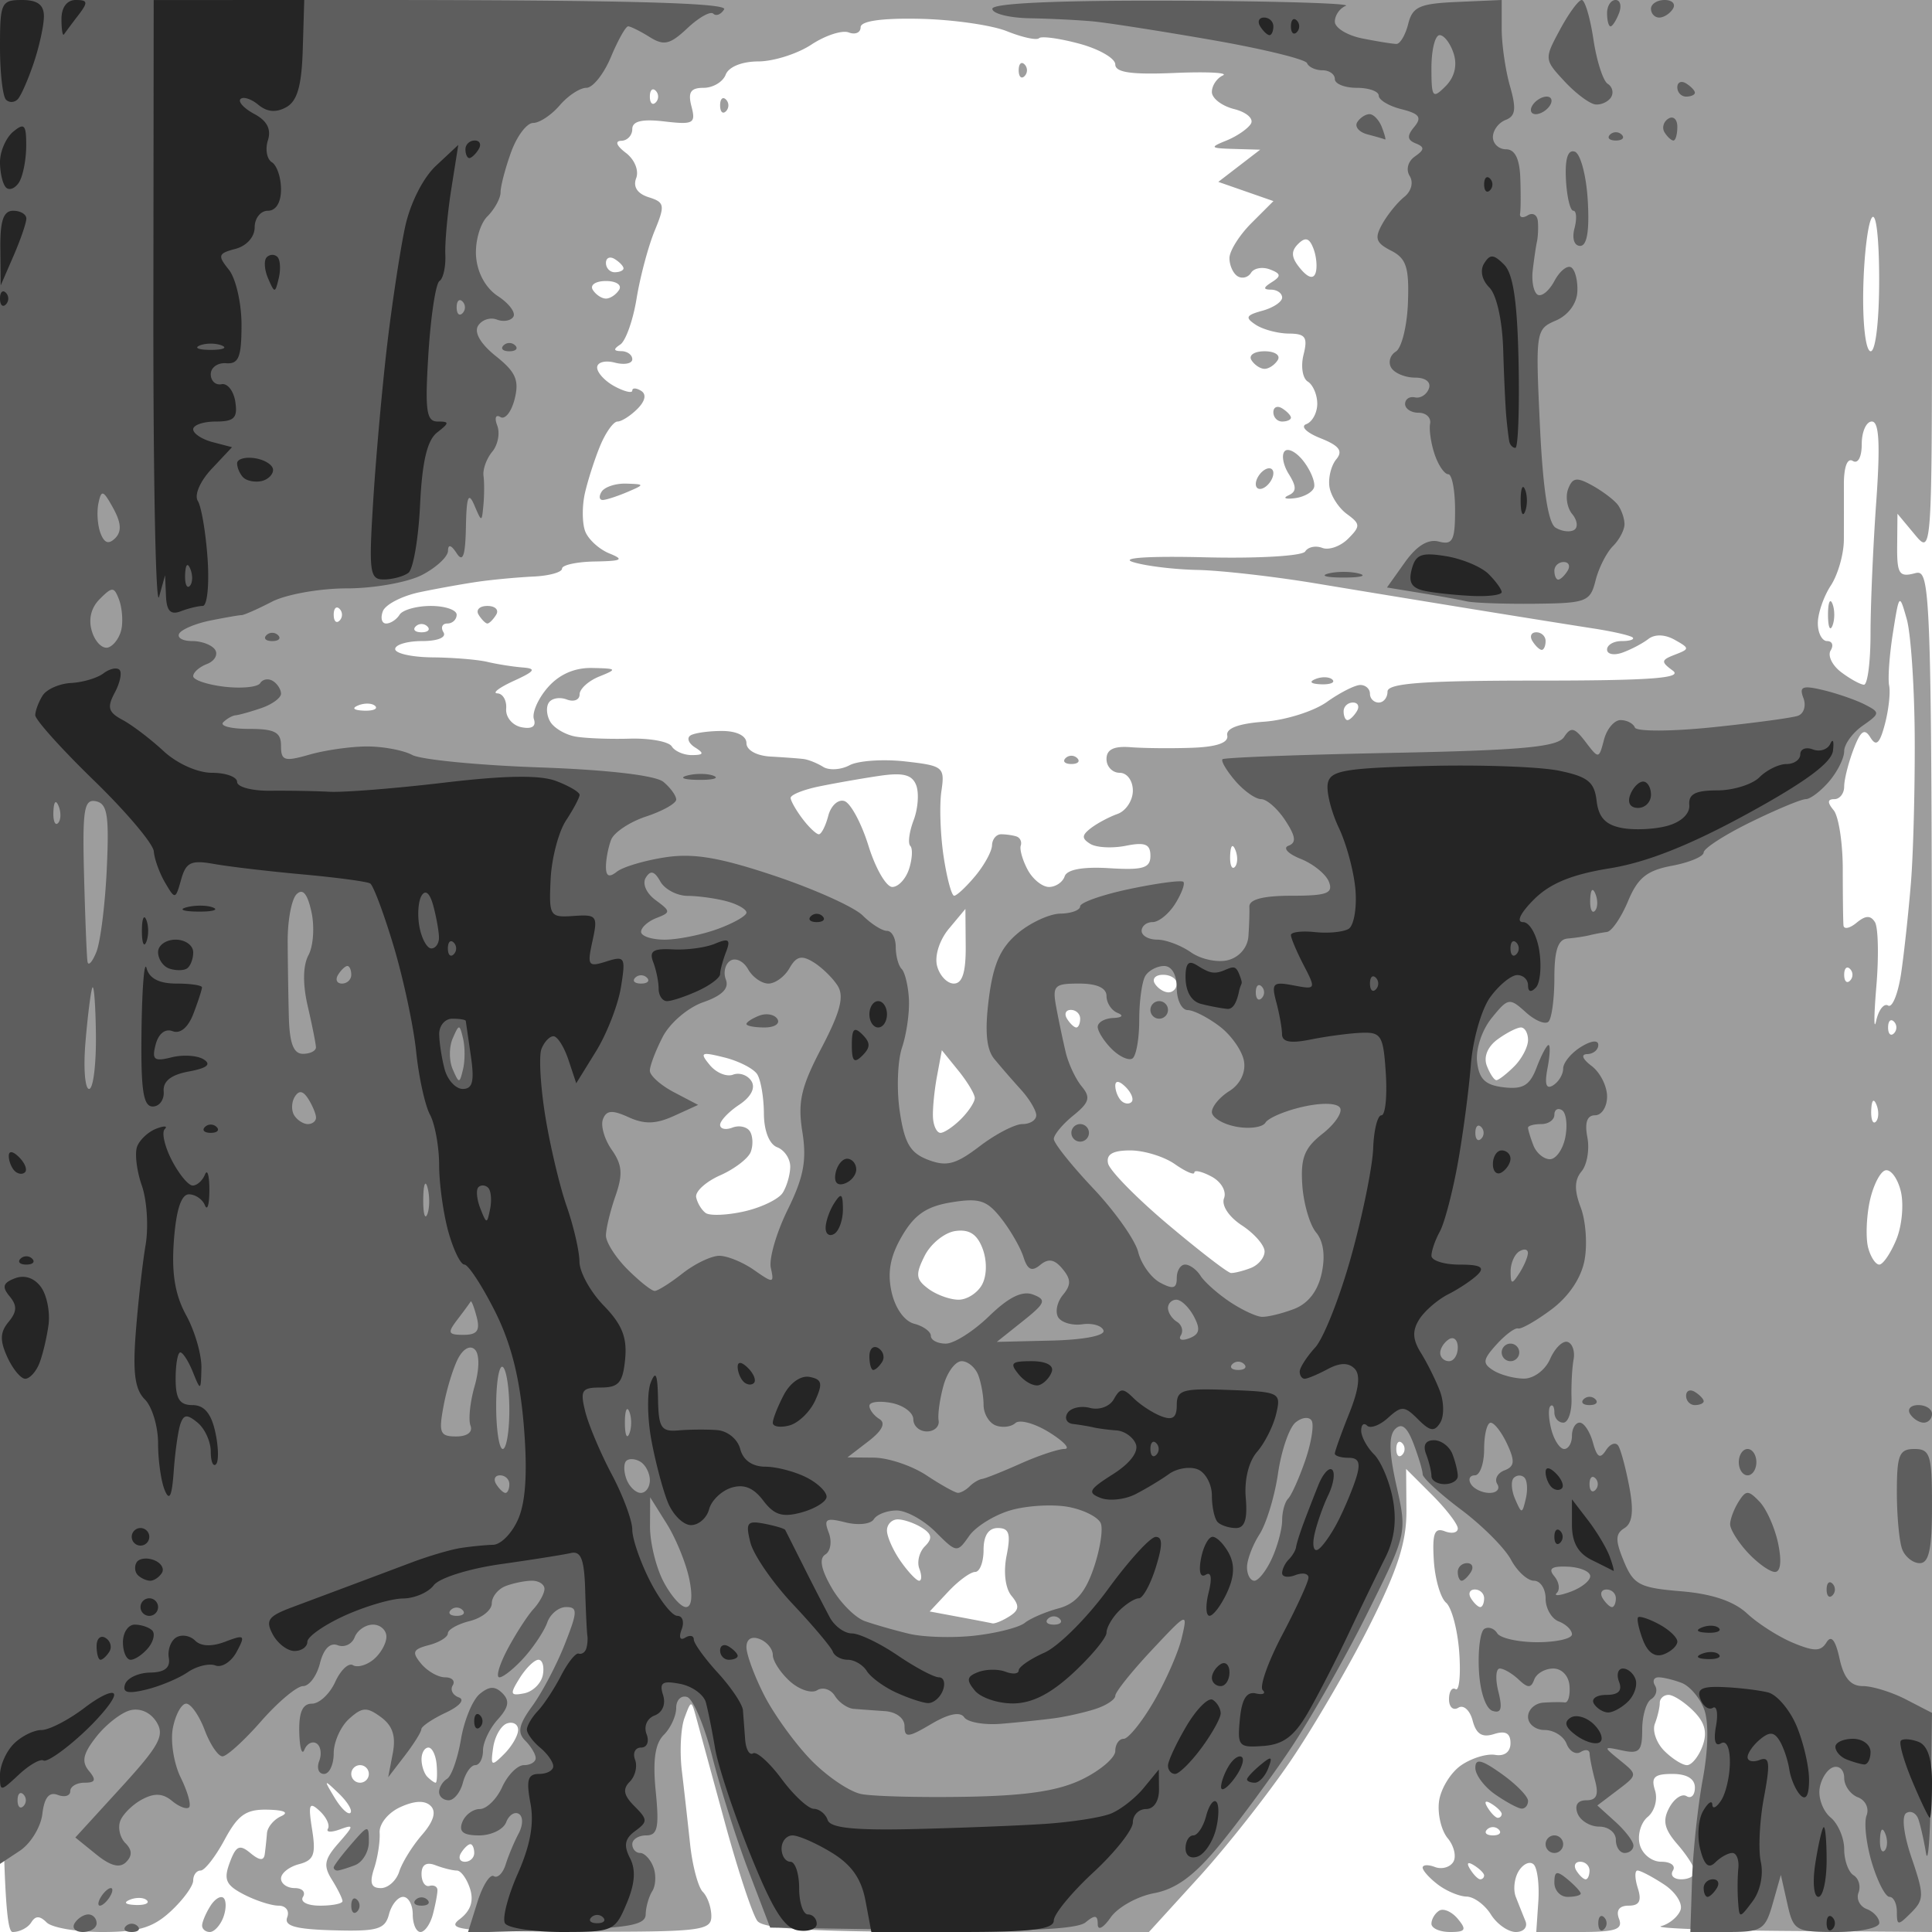
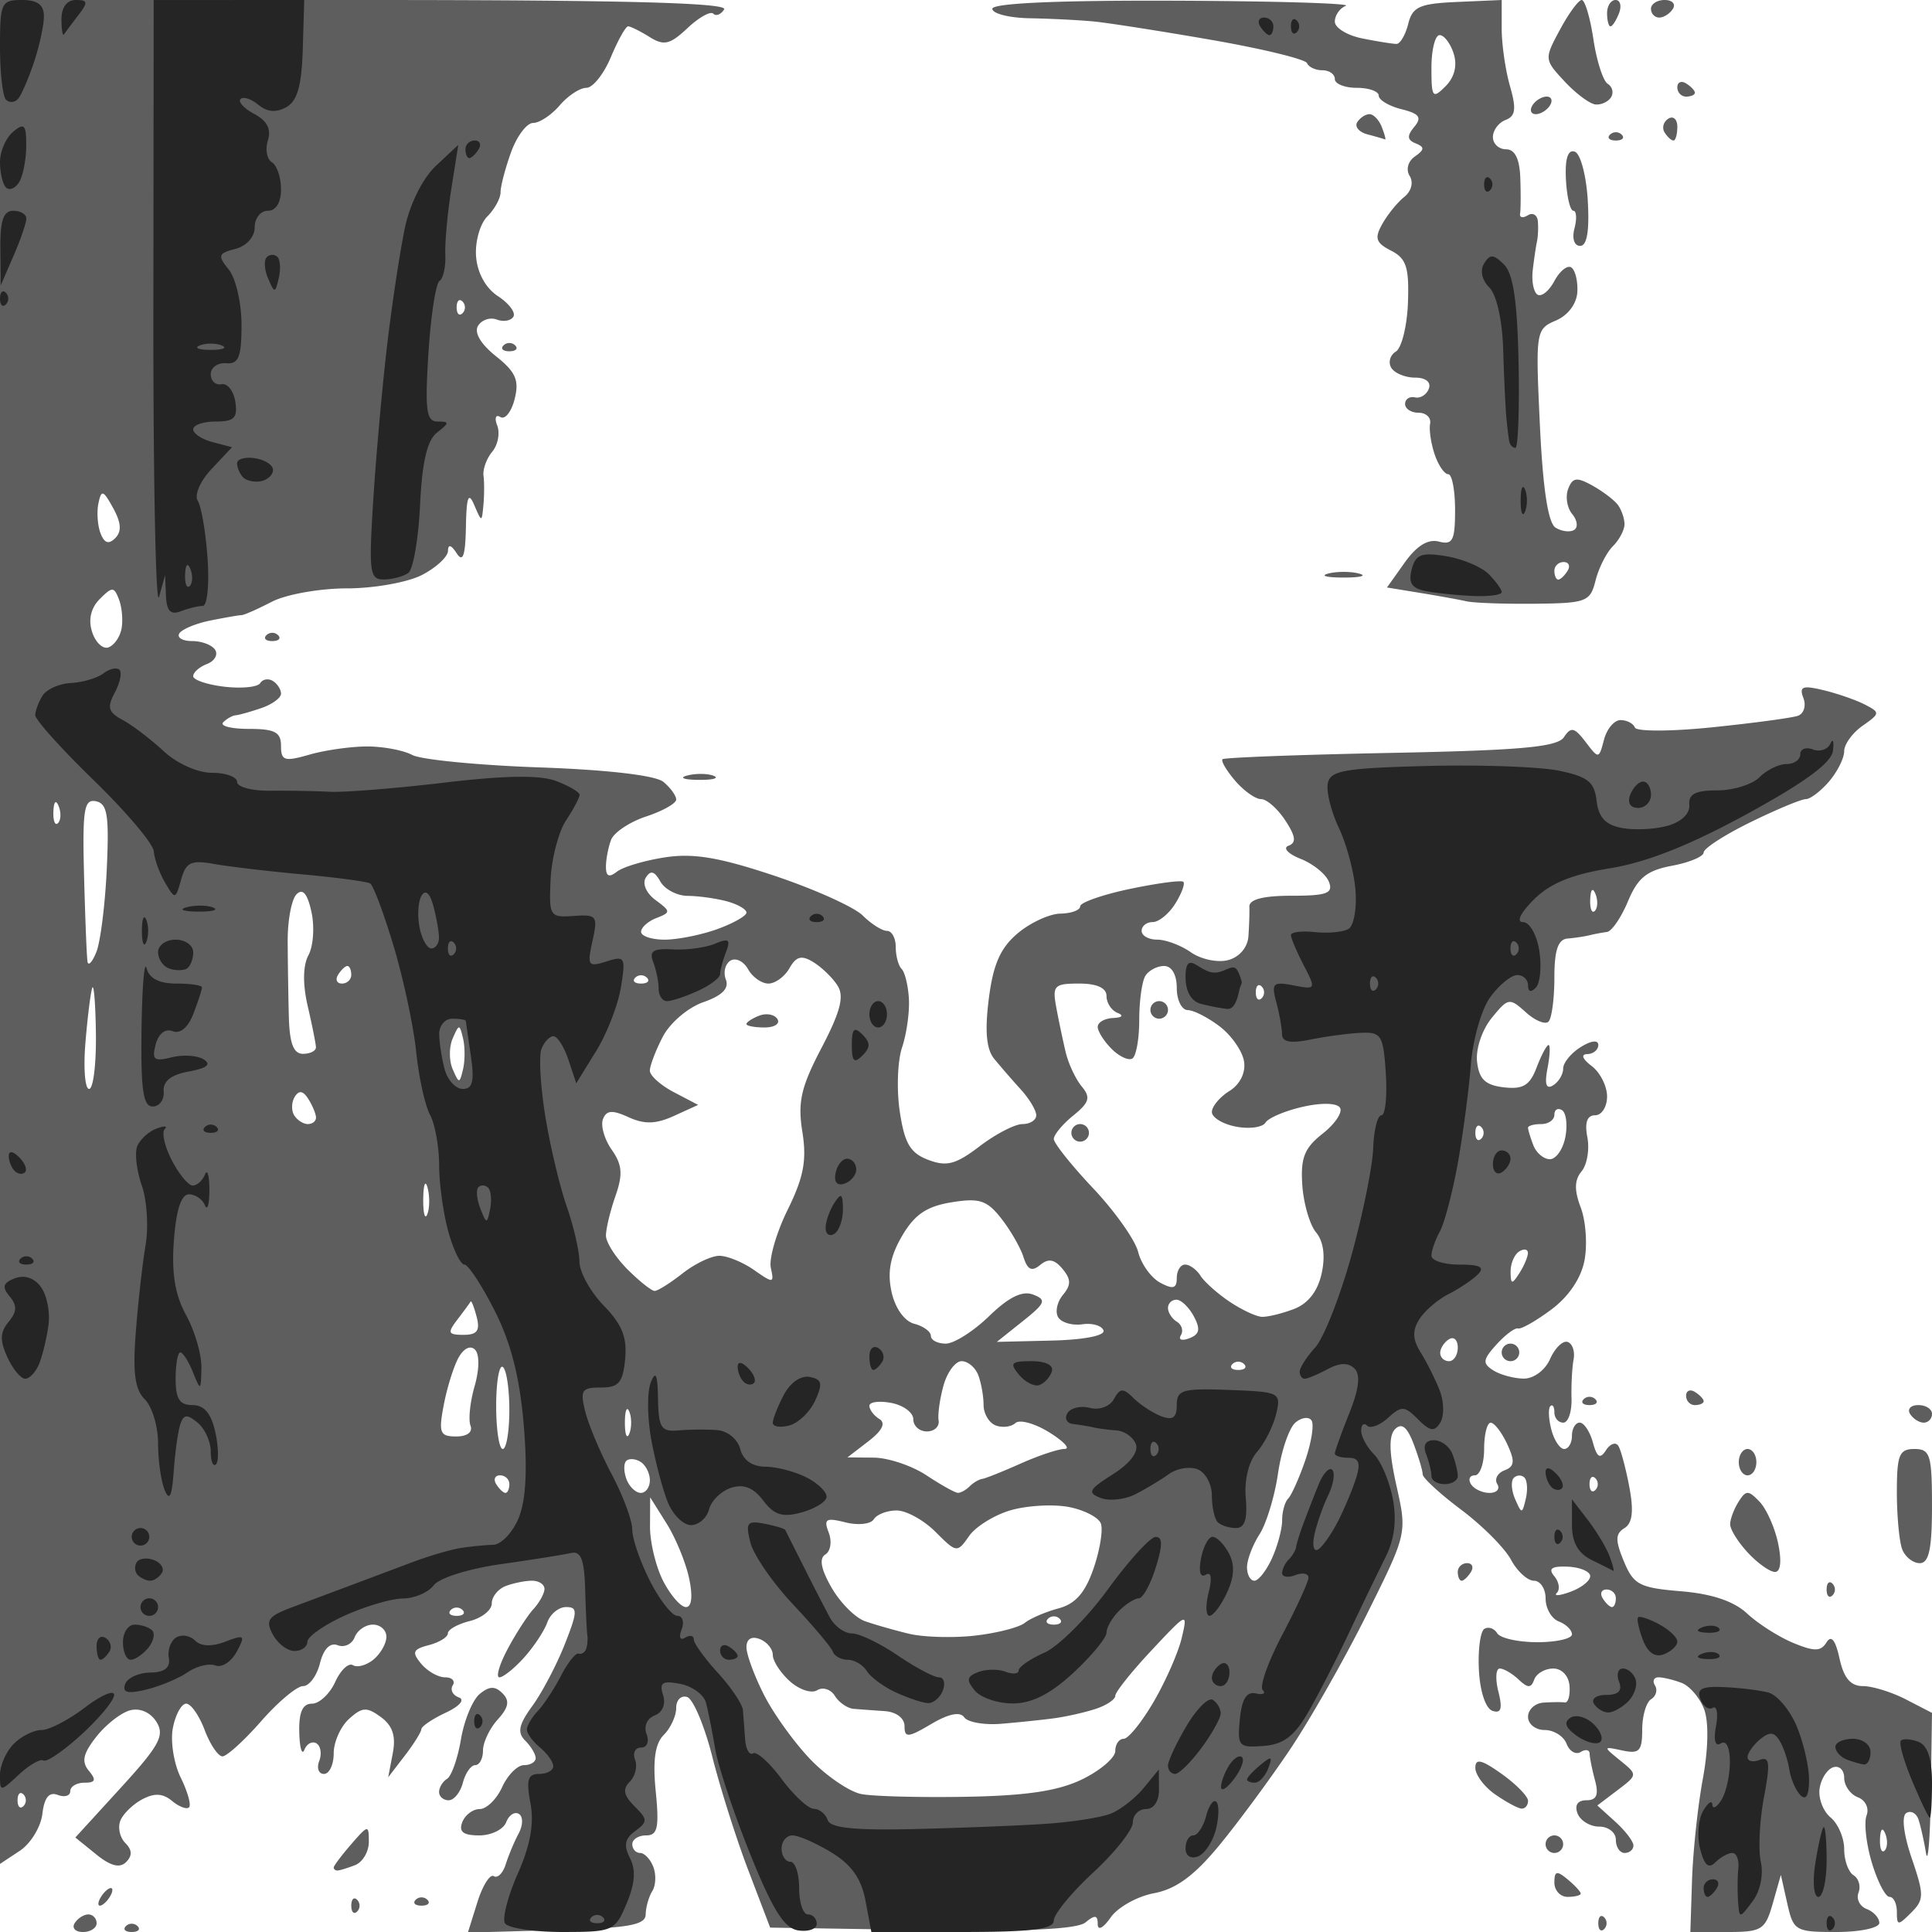
<svg xmlns="http://www.w3.org/2000/svg" width="220" height="220" viewBox="0 0 220 220">
-   <path d="M1.441 220C.195 220 0 205.11 0 110V0h220v31.611c0 31.566-.003 31.607-1.967 29.25l-1.966-2.36-.034 3.656c-.029 3.17.232 3.587 1.967 3.133 1.987-.52 2-.03 2 77.094V220l-16.25-.116c-8.938-.064-15.5-.314-14.585-.557.916-.242 1.9-1.056 2.19-1.808.29-.755-.553-2.074-1.88-2.943-1.323-.867-2.676-1.576-3.007-1.576-.332 0-.317.9.032 2 .462 1.457.18 2-1.04 2-1.077 0-1.469.535-1.098 1.5.464 1.21-.391 1.5-4.425 1.5h-5l.234-3.464c.128-1.906-.107-3.806-.523-4.222-.416-.416-1.178-.094-1.692.715-.514.81-.672 2.146-.35 2.971.322.825.816 2.063 1.097 2.75.283.692-.203 1.25-1.088 1.25-.879 0-2.16-.9-2.847-2-.687-1.1-1.928-2.014-2.759-2.032-.83-.017-2.297-.63-3.259-1.36-.963-.73-1.75-1.602-1.75-1.937 0-.334.63-.367 1.399-.071.77.295 1.708.036 2.086-.575.378-.612.091-1.83-.637-2.708-.728-.877-1.171-2.76-.985-4.183.187-1.423 1.306-3.265 2.488-4.094 1.182-.828 2.936-1.373 3.899-1.21 1.072.181 1.75-.336 1.75-1.334 0-1.14-.565-1.451-1.876-1.035-1.355.43-2.03.004-2.433-1.533-.307-1.175-1.035-1.834-1.624-1.47-.588.364-1.067-.066-1.067-.958 0-.89.337-1.41.75-1.154.412.255.6-1.631.415-4.191-.184-2.56-.859-5.105-1.5-5.655-.64-.55-1.27-2.732-1.397-4.85-.183-3.046.078-3.731 1.25-3.281.815.313 1.482.167 1.482-.323s-1.324-2.216-2.942-3.834l-2.941-2.941.036 4.698c.028 3.579-.972 6.703-4.191 13.107-2.325 4.625-6.369 11.562-8.986 15.416-2.617 3.855-7.32 9.82-10.451 13.258l-5.693 6.25H109.04c-16.238 0-22.048-.318-22.788-1.25-.547-.687-2.221-5.75-3.72-11.25-1.5-5.5-2.97-10.892-3.27-11.983-.532-1.94-.56-1.939-1.317.104-.424 1.149-.562 3.841-.306 5.984.256 2.142.68 5.91.942 8.374.263 2.463.914 4.915 1.449 5.45.534.534.971 1.781.971 2.771 0 1.656-1.22 1.798-15.25 1.768-13.262-.027-15.01-.213-13.41-1.426 1.25-.946 1.63-2.062 1.183-3.468-.362-1.14-1.04-2.074-1.509-2.074-.468 0-1.562-.273-2.432-.607-1.038-.398-1.582-.054-1.582 1 0 .884.405 1.495.9 1.357.495-.137.906.077.912.477.007.4-.225 1.638-.516 2.75-.291 1.113-.927 2.023-1.413 2.023s-.883-.9-.883-2-.492-2-1.094-2c-.601 0-1.327.893-1.612 1.983-.448 1.715-1.303 1.962-6.307 1.824-4.348-.12-5.662-.489-5.281-1.483.282-.734-.157-1.324-.985-1.324-.82 0-2.603-.576-3.96-1.28-2.04-1.058-2.318-1.685-1.604-3.614.714-1.93 1.12-2.12 2.353-1.098 1.049.87 1.534.905 1.64.115.082-.618.195-1.685.25-2.373.055-.687.775-1.556 1.6-1.93.948-.43.387-.705-1.523-.75-2.461-.057-3.372.58-4.907 3.43-1.037 1.925-2.264 3.5-2.727 3.5-.464 0-.843.511-.843 1.135 0 .625-1.148 2.2-2.552 3.5-2.008 1.862-3.667 2.365-7.8 2.365-2.886 0-5.737-.489-6.335-1.087-.783-.783-1.275-.783-1.76 0-.369.598-1.32 1.087-2.112 1.087zm13.976-3.079c1.054.044 1.644-.193 1.312-.525-.332-.332-1.195-.368-1.917-.079-.797.32-.56.556.605.604zm21.024.08c1.407 0 2.559-.232 2.559-.514 0-.283-.543-1.383-1.206-2.445-.997-1.596-.867-2.315.75-4.156 1.784-2.03 1.797-2.167.154-1.567-.991.362-1.6.326-1.355-.08.246-.406-.181-1.32-.949-2.03-1.18-1.09-1.312-.761-.854 2.123.452 2.843.202 3.502-1.499 3.947-1.122.294-2.041 1.026-2.041 1.628 0 .601.702 1.093 1.559 1.093s1.28.45.941 1c-.35.567.49 1 1.941 1zm6.924-2c.825 0 1.769-.847 2.097-1.882.329-1.035 1.494-2.915 2.59-4.178 1.32-1.523 1.657-2.632.997-3.292-.66-.66-1.826-.616-3.463.13-1.39.633-2.42 1.911-2.356 2.923.062.989-.22 2.81-.626 4.048-.546 1.662-.347 2.25.761 2.25zm125.194-1a.442.442 0 00.441-.442c0-.242-.52-.762-1.155-1.154-.715-.442-.883-.275-.44.44.392.636.911 1.155 1.154 1.155zm12 0c.243 0 .441-.45.441-1s-.477-1-1.059-1c-.583 0-.78.45-.441 1 .34.55.816 1 1.059 1zm10.882 0c.857 0 1.559-.382 1.559-.848 0-.466-.887-1.87-1.971-3.12-1.52-1.752-1.737-2.71-.95-4.18.562-1.05 1.449-1.645 1.971-1.322.523.323.95-.114.95-.972 0-1.007-.909-1.559-2.567-1.559-2.048 0-2.448.377-1.978 1.859.33 1.041-.034 2.377-.83 3.037-.78.648-1.188 2.061-.905 3.14.288 1.102 1.366 1.964 2.456 1.964 1.068 0 1.664.45 1.324 1-.34.55.083 1 .941 1zm-138.5-2c.582 0 1.059-.45 1.059-1s-.198-1-.441-1-.72.45-1.059 1c-.34.55-.141 1 .441 1zM170 209c.733 0 1.033-.3.667-.668a.946.946 0 00-1.334 0c-.366.367-.066.667.667.667zm-130.097-2.57c.263-.263-.333-1.255-1.324-2.205-1.722-1.649-1.744-1.628-.479.479.729 1.212 1.54 1.989 1.803 1.726zm130.656.57a.442.442 0 00.441-.442c0-.242-.52-.762-1.155-1.154-.715-.442-.883-.275-.44.44.392.636.911 1.155 1.154 1.155zM41 203c.55 0 1-.45 1-1s-.45-1-1-1-1 .45-1 1 .45 1 1 1zm8.604 0c.15 0 .204-.9.121-2-.083-1.1-.505-2-.938-2-.433 0-.787.6-.787 1.332 0 .734.3 1.634.667 2 .366.367.788.667.937.667zm7.805-3.267c.875-.875 1.591-2.11 1.591-2.746 0-.635-.563-.97-1.25-.743-.688.227-1.403 1.462-1.59 2.746-.312 2.134-.205 2.197 1.25.743zM192.104 201c.528 0 1.321-.975 1.762-2.166.574-1.553.282-2.686-1.032-4C191.825 193.825 190.55 193 190 193c-.55 0-1 .413-1 .918 0 .505-.25 1.572-.558 2.371-.306.8.176 2.186 1.072 3.082.896.896 2.061 1.63 2.59 1.63zm-132.427-8.176c.99-.19 1.95-1.13 2.135-2.085.184-.956-.04-1.739-.498-1.739s-1.419.939-2.135 2.085c-1.149 1.84-1.09 2.045.498 1.739zm53.323-7.97c.275.063 1.146-.293 1.936-.793 1.125-.712 1.178-1.219.246-2.341-.708-.853-.935-2.706-.56-4.577.498-2.492.292-3.143-.997-3.143-1.067 0-1.625.86-1.625 2.5 0 1.375-.432 2.5-.961 2.5-.529 0-1.909 1.013-3.067 2.25l-2.106 2.25 3.317.619c1.824.34 3.542.67 3.817.734zM168.559 183c.243 0 .441-.45.441-1s-.477-1-1.059-1-.78.45-.441 1c.34.55.816 1 1.059 1zm-63.895-3c.302 0 .312-.62.021-1.378-.29-.758-.005-1.902.635-2.542.884-.884.806-1.39-.328-2.106-.82-.519-2.055-.95-2.742-.959-.688-.008-1.25.56-1.25 1.263 0 .702.7 2.277 1.557 3.5.856 1.222 1.804 2.222 2.107 2.222zm55.003-14.333a.946.946 0 000-1.333c-.367-.367-.667-.067-.667.666 0 .734.3 1.034.667.667zM109.156 148c.975 0 2.186-.787 2.69-1.75.537-1.023.554-2.714.042-4.07-.621-1.647-1.524-2.228-3.107-2-1.227.176-2.797 1.445-3.488 2.82-1.07 2.127-1.008 2.687.416 3.75.92.688 2.471 1.25 3.447 1.25zm31.012-3.044c.368.024 1.38-.229 2.25-.563.87-.334 1.582-1.182 1.582-1.885 0-.703-1.16-2.038-2.578-2.967-1.498-.981-2.352-2.28-2.038-3.1.302-.786-.327-1.875-1.421-2.46-1.08-.578-1.963-.785-1.963-.46 0 .326-1-.108-2.223-.964-1.222-.856-3.505-1.557-5.073-1.557-1.994 0-2.754.444-2.527 1.478.177.813 3.248 3.944 6.823 6.956 3.575 3.013 6.8 5.498 7.168 5.522zm73.827-.956c.42 0 1.293-1.28 1.941-2.846.649-1.566.875-4.06.502-5.544-.372-1.483-1.174-2.531-1.782-2.329-.607.203-1.403 1.83-1.768 3.614-.365 1.785-.437 4.114-.16 5.175.278 1.062.848 1.93 1.267 1.93zm-129.247-6.056c1.95-.44 3.922-1.394 4.383-2.122.461-.727.845-2.061.854-2.965.008-.904-.66-1.902-1.485-2.218-.907-.348-1.506-1.874-1.515-3.857-.009-1.805-.35-3.809-.76-4.453-.41-.643-2.09-1.506-3.735-1.915-2.667-.665-2.847-.572-1.667.86.728.884 1.92 1.378 2.649 1.099.73-.28 1.673.053 2.098.74.478.774-.053 1.796-1.4 2.69-1.193.793-2.17 1.822-2.17 2.288 0 .465.63.605 1.399.31.77-.296 1.67-.097 2.003.44.332.539.37 1.588.085 2.332-.285.744-1.85 1.943-3.479 2.663-1.628.72-2.858 1.84-2.734 2.487.124.648.61 1.457 1.078 1.799.468.342 2.446.262 4.396-.178zM107.095 129c.42 0 1.47-.707 2.334-1.571.864-.865 1.571-1.94 1.571-2.39 0-.45-.844-1.86-1.875-3.133l-1.876-2.316-.551 2.955c-.303 1.625-.51 3.743-.458 4.705.051.963.436 1.75.855 1.75zm106.51-1.27c.331-.333.367-1.195.078-1.917-.32-.798-.556-.561-.604.604-.044 1.054.193 1.645.525 1.312zm-84.755-2.247c.284-.284-.016-1.049-.667-1.7-.717-.717-1.183-.776-1.183-.15 0 .569.3 1.334.667 1.7.366.367.899.435 1.183.15zM170.397 123c.253 0 1.167-.707 2.032-1.571.864-.865 1.571-2.215 1.571-3 0-.786-.364-1.429-.809-1.429-.445 0-1.643.61-2.662 1.356-1.135.83-1.61 1.993-1.223 3 .347.904.838 1.644 1.091 1.644zm43.248-6.765c.274-1.245.887-2.024 1.362-1.73.476.294 1.145-1.387 1.488-3.735.342-2.349.84-6.97 1.108-10.27.267-3.3.46-10.725.43-16.5-.03-5.775-.439-11.85-.907-13.5-.84-2.963-.86-2.943-1.575 1.567-.397 2.511-.591 5.211-.43 6 .162.788-.056 2.76-.482 4.381-.587 2.227-.99 2.602-1.65 1.534-.676-1.093-1.114-.783-1.932 1.367-.581 1.53-1.057 3.427-1.057 4.216 0 .79-.505 1.435-1.122 1.435-.788 0-.812.375-.08 1.256.573.691 1.042 3.729 1.042 6.75 0 3.022.037 5.887.08 6.367.044.48.715.345 1.491-.299 1.017-.844 1.601-.863 2.092-.069.375.606.448 3.89.162 7.299-.285 3.408-.294 5.177-.02 3.931zm2.022 1.432a.946.946 0 000-1.334c-.367-.366-.667-.066-.667.667 0 .733.3 1.033.667.667zM122.559 117c.243 0 .441-.45.441-1s-.477-1-1.059-1c-.583 0-.78.45-.441 1 .34.55.816 1 1.059 1zm10.5-4c.518 0 .941-.45.941-1s-.702-1-1.559-1c-.858 0-1.28.45-.941 1 .34.55 1.041 1 1.559 1zm-24.442-1c.966 0 1.373-1.282 1.35-4.25l-.034-4.25-1.874 2.247c-1.08 1.294-1.652 3.095-1.35 4.25.288 1.102 1.147 2.003 1.908 2.003zm102.05-.333a.946.946 0 000-1.334c-.367-.366-.667-.066-.667.667 0 .733.3 1.033.667.667zM108.65 102c.29 0 1.373-1.012 2.405-2.25 1.033-1.237 1.892-2.812 1.91-3.5.019-.687.484-1.25 1.034-1.25s1.337.113 1.75.25c.412.138.631.606.486 1.04-.144.435.209 1.673.786 2.75.576 1.078 1.67 1.96 2.43 1.96.76 0 1.563-.545 1.785-1.212.26-.778 2.082-1.11 5.084-.925 3.85.237 4.679-.013 4.679-1.412 0-1.329-.612-1.579-2.797-1.141-1.539.307-3.36.211-4.047-.214-.994-.614-.984-.979.047-1.779.713-.553 2.084-1.287 3.047-1.63.962-.343 1.75-1.538 1.75-2.655 0-1.14-.659-2.032-1.5-2.032-.825 0-1.5-.704-1.5-1.564 0-1.091.83-1.499 2.75-1.349 1.512.118 4.662.147 7 .064 2.807-.1 4.165-.575 4-1.4-.163-.815 1.297-1.361 4.19-1.568 2.441-.174 5.66-1.186 7.154-2.25 1.493-1.063 3.208-1.933 3.81-1.933.603 0 1.096.45 1.096 1s.45 1 1 1 1-.562 1-1.25c.001-.95 4.072-1.25 17.018-1.25 12.91 0 16.643-.273 15.47-1.132-1.375-1.005-1.349-1.208.233-1.817 1.7-.655 1.699-.73-.023-1.697-1.114-.625-2.26-.659-3-.088-.66.508-1.986 1.204-2.948 1.548-.963.343-1.75.188-1.75-.345 0-.533.75-.969 1.667-.969.916 0 1.479-.182 1.25-.405-.23-.222-2.217-.682-4.417-1.022-2.2-.34-8.275-1.31-13.5-2.158-5.225-.848-13.39-2.188-18.143-2.978-4.754-.79-10.83-1.482-13.5-1.537-2.672-.054-5.982-.46-7.357-.903-1.495-.48 1.833-.695 8.274-.535 5.926.148 11.034-.151 11.351-.665.318-.513 1.194-.697 1.947-.407.754.289 2.076-.18 2.939-1.043 1.424-1.425 1.411-1.683-.143-2.82-.94-.687-1.833-2.085-1.982-3.104-.15-1.02.2-2.425.78-3.122.79-.952.339-1.55-1.807-2.403-1.585-.63-2.302-1.343-1.609-1.6.687-.256 1.25-1.3 1.25-2.322s-.486-2.158-1.081-2.526c-.595-.367-.811-1.744-.481-3.059.5-1.992.222-2.393-1.669-2.406-1.248-.009-2.944-.459-3.769-1-1.251-.822-1.127-1.087.75-1.601 1.237-.34 2.25-1.015 2.25-1.5 0-.486-.563-.89-1.25-.9-.936-.01-.915-.227.084-.86 1.078-.683 1.036-.96-.218-1.441-.854-.328-1.822-.158-2.153.377-.33.535-1.02.714-1.532.397-.512-.316-.931-1.244-.931-2.061 0-.818 1.127-2.614 2.505-3.992l2.505-2.504-3.14-1.095-3.138-1.094 2.384-1.833 2.384-1.833-3-.086c-2.703-.077-2.788-.171-.852-.952 1.18-.477 2.437-1.335 2.79-1.907.356-.576-.492-1.326-1.897-1.679-1.398-.35-2.541-1.226-2.541-1.946s.562-1.566 1.25-1.882c.687-.316-1.788-.444-5.5-.286-4.911.21-6.75-.055-6.75-.97 0-.693-1.845-1.757-4.101-2.364-2.255-.607-4.317-.888-4.582-.624-.264.265-1.906-.092-3.649-.792-1.742-.7-6.206-1.336-9.918-1.415-4.354-.092-6.75.25-6.75.965 0 .609-.61.873-1.357.586-.746-.286-2.659.338-4.25 1.387-1.591 1.049-4.307 1.91-6.036 1.914-1.867.003-3.377.615-3.719 1.506-.316.825-1.447 1.5-2.513 1.5-1.484 0-1.808.498-1.382 2.127.506 1.933.223 2.088-3.093 1.7-2.546-.296-3.65-.032-3.65.874 0 .715-.563 1.313-1.25 1.331-.758.02-.554.56.517 1.373.994.754 1.51 2.014 1.178 2.878-.378.985.13 1.765 1.413 2.172 1.837.583 1.894.9.684 3.84-.725 1.763-1.649 5.23-2.053 7.705-.403 2.475-1.241 4.83-1.861 5.235-.803.523-.768.739.122.75.687.008 1.25.423 1.25.922 0 .498-.9.67-2 .383-1.1-.288-2-.036-2 .558 0 .595.9 1.563 2 2.152 1.1.589 2 .803 2 .476 0-.326.453-.314 1.008.029.63.39.469 1.161-.429 2.059-.79.79-1.808 1.436-2.263 1.436-.456 0-1.341 1.238-1.969 2.75-.627 1.513-1.412 3.952-1.743 5.42-.331 1.47-.315 3.42.036 4.334.351.915 1.588 2.047 2.75 2.516 1.734.702 1.443.865-1.64.917-2.063.035-3.75.4-3.75.813 0 .413-1.463.819-3.25.902-1.788.084-4.6.345-6.25.58-1.65.236-4.656.774-6.68 1.197-2.025.422-3.924 1.399-4.22 2.17-.295.77-.128 1.401.372 1.401s1.188-.45 1.528-1c.34-.55 1.941-1 3.559-1S52 69.45 52 70s-.477 1-1.059 1-.78.45-.441 1c.36.584-.656 1-2.441 1-1.682 0-3.059.41-3.059.91s1.912.926 4.25.947c2.337.021 5.15.252 6.25.514 1.1.262 2.9.547 4 .634 1.619.128 1.428.42-1 1.531-1.65.756-2.488 1.394-1.861 1.42.626.024 1.076.814 1 1.756-.077.941.7 1.884 1.726 2.095 1.193.246 1.71-.084 1.433-.914-.238-.713.466-2.331 1.565-3.595 1.31-1.506 3.056-2.276 5.067-2.234 2.84.058 2.901.13.82.967-1.238.498-2.25 1.417-2.25 2.044s-.66.886-1.468.576c-.807-.31-1.732-.137-2.054.385-.322.522-.224 1.514.218 2.206s1.704 1.424 2.804 1.626c1.1.202 3.885.312 6.188.245 2.303-.068 4.467.33 4.809.882.342.553 1.382.998 2.312.99 1.33-.012 1.401-.199.334-.875-.746-.473-.971-1.09-.5-1.372.471-.282 2.094-.507 3.607-.5 1.66.007 2.75.557 2.75 1.387 0 .797 1.157 1.44 2.75 1.527 1.512.084 3.2.209 3.75.277.55.068 1.553.47 2.23.894.675.423 2.028.342 3.005-.181.978-.523 3.827-.72 6.332-.438 4.364.492 4.537.635 4.13 3.405-.233 1.59-.12 4.916.25 7.391.372 2.475.913 4.5 1.204 4.5zM122 87c-.733 0-1.033-.3-.667-.666a.946.946 0 011.334 0c.366.366.066.666-.667.666zm28.417-9.079c-1.165-.048-1.402-.285-.605-.604.722-.289 1.585-.253 1.917.079.332.332-.258.569-1.312.525zm25.142-3.92c-.243 0-.72-.45-1.059-1-.34-.55-.142-1 .441-1 .582 0 1.059.45 1.059 1s-.198 1-.441 1zM55.5 71c-.21 0-.66-.45-1-1-.34-.55.11-1 1-1s1.34.45 1 1c-.34.55-.79 1-1 1zM68.691 56.93c-.445.039-.53-.38-.191-.93.34-.55 1.604-.968 2.809-.93 2.112.068 2.12.102.191.93-1.1.473-2.364.891-2.809.93zm78.726-.197c-1.054.127-1.37-.017-.703-.322.937-.427.945-.983.038-2.437-.647-1.035-.851-2.208-.454-2.605.397-.398 1.378.144 2.178 1.204.801 1.06 1.322 2.377 1.157 2.927-.164.55-1.162 1.105-2.216 1.233zM144 55.5c-.55.34-1 .168-1-.382s.45-1.278 1-1.618c.55-.34 1-.168 1 .382s-.45 1.278-1 1.618zm2-7.5c-.55 0-1-.476-1-1.059 0-.582.45-.78 1-.44s1 .816 1 1.058c0 .243-.45.441-1 .441zm-2-6c-.485 0-1.16-.45-1.5-1-.34-.55.335-1 1.5-1s1.84.45 1.5 1c-.34.55-1.015 1-1.5 1zM82.667 12.667C82.3 13.034 82 12.734 82 12c0-.733.3-1.033.667-.666a.946.946 0 010 1.333zm34-4C116.3 9.034 116 8.734 116 8c0-.733.3-1.033.667-.666a.946.946 0 010 1.333zM101.608 101c.692 0 1.554-.934 1.916-2.075.362-1.142.421-2.313.131-2.603-.29-.29-.119-1.602.38-2.916.5-1.314.633-3.109.295-3.989-.464-1.209-1.496-1.47-4.222-1.065-1.984.294-5.07.836-6.858 1.205-1.788.369-3.236.957-3.218 1.307.017.35.63 1.424 1.36 2.386.73.963 1.564 1.75 1.852 1.75.287 0 .77-.947 1.073-2.105.303-1.158 1.131-1.912 1.84-1.676.71.237 1.944 2.534 2.742 5.106.799 2.571 2.018 4.675 2.71 4.675zm38.996-2.27c.332-.333.368-1.195.079-1.917-.32-.798-.556-.561-.604.604-.044 1.054.193 1.645.525 1.312zM153.441 82c.243 0 .72-.45 1.059-1 .34-.55.141-1-.441-1S153 80.45 153 81s.198 1 .441 1zM41.417 80.921c1.054.044 1.644-.193 1.312-.525-.332-.332-1.195-.368-1.917-.079-.797.32-.56.556.605.604zm170.833-2.953c.412.018.75-2.599.75-5.814 0-3.216.292-9.966.65-15 .469-6.607.33-9.154-.5-9.154-.633 0-1.15 1.152-1.15 2.56 0 1.486-.428 2.294-1.021 1.927-.618-.382-1.018.682-1.013 2.69.005 1.828.004 4.656-.002 6.285-.006 1.629-.675 3.975-1.487 5.215-.813 1.239-1.477 3.169-1.477 4.288 0 1.12.477 2.035 1.059 2.035s.762.48.4 1.067c-.363.586.173 1.697 1.19 2.468 1.018.77 2.188 1.416 2.601 1.433zm-3.588-6.718c-.277.688-.504.125-.504-1.25s.227-1.937.504-1.25c.278.688.278 1.813 0 2.5zM48 72c.733 0 1.033-.3.667-.666a.946.946 0 00-1.334 0c-.366.366-.066.666.667.666zm-9.333-1.333a.946.946 0 000-1.333C38.3 68.967 38 69.267 38 70c0 .734.3 1.034.667.667zM213.02 40c.56 0 .972-3.527.964-8.25-.01-4.805-.364-7.7-.85-6.933-.46.725-.894 4.437-.964 8.25-.073 3.942.294 6.933.85 6.933zM69 34c.485 0 1.16-.45 1.5-1 .34-.55-.335-1-1.5-1s-1.84.45-1.5 1c.34.55 1.015 1 1.5 1zm80.808-2.923c.21-.629.098-1.878-.246-2.777-.465-1.21-.92-1.343-1.752-.51-.834.834-.77 1.554.246 2.777.887 1.069 1.505 1.249 1.752.51zM70 31c.55 0 1-.198 1-.44 0-.243-.45-.72-1-1.06-.55-.34-1-.141-1 .441 0 .583.45 1.06 1 1.06zm4.667-19.333a.946.946 0 000-1.333C74.3 9.967 74 10.267 74 11c0 .734.3 1.034.667.667zM23.893 220c-.491 0-.886-.337-.878-.75.009-.412.434-1.412.946-2.22.512-.81 1.19-1.212 1.508-.894.318.318.294 1.317-.052 2.221-.347.904-1.033 1.643-1.524 1.643zm141.23 0c-1.168 0-2.123-.423-2.123-.94 0-.518.399-1.188.887-1.49.487-.301 1.442.122 2.122.941 1.028 1.24.88 1.49-.887 1.49z" fill="#9d9d9d" />
  <path d="M9.441 220c-.857 0-1.28-.45-.941-1 .34-.55 1.041-1 1.559-1s.941.45.941 1-.702 1-1.559 1zM15 220c-.733 0-1.033-.3-.667-.667a.946.946 0 011.334 0c.366.367.066.667-.667.667zm48.389-.216l-10.112.283 1.082-3.456c.595-1.901 1.436-3.238 1.869-2.97.432.267 1.04-.33 1.352-1.327.311-.998.974-2.58 1.472-3.517.515-.967.528-1.938.032-2.245-.48-.297-1.132.132-1.448.954-.315.822-1.698 1.494-3.073 1.494-1.812 0-2.342-.413-1.925-1.5.317-.825 1.212-1.5 1.99-1.5s1.927-1.125 2.554-2.5c.626-1.375 1.742-2.5 2.478-2.5.737 0 1.34-.36 1.34-.8 0-.44-.537-1.337-1.193-1.993-.924-.924-.74-1.815.814-3.95 1.104-1.516 2.763-4.67 3.685-7.007 1.476-3.739 1.495-4.25.154-4.25-.837 0-1.8.788-2.14 1.75-.34.963-1.53 2.763-2.643 4-1.114 1.238-2.376 2.25-2.805 2.25-.428 0-.012-1.442.924-3.204.937-1.763 2.266-3.82 2.954-4.572.687-.752 1.25-1.785 1.25-2.295 0-.511-.638-.929-1.418-.929-.78 0-2.13.273-3 .607-.87.334-1.582 1.225-1.582 1.981s-1.125 1.656-2.5 2.002c-1.375.345-2.5.976-2.5 1.402 0 .426-.974 1.03-2.164 1.34-1.829.479-1.965.808-.878 2.118.708.852 1.933 1.55 2.723 1.55.79 0 1.183.412.872.915-.311.503 0 1.119.69 1.369.731.264.106.995-1.493 1.746-1.513.71-2.76 1.556-2.772 1.88-.012.325-.866 1.688-1.898 3.03l-1.875 2.44.523-2.738c.372-1.946-.019-3.135-1.352-4.113-1.61-1.18-2.125-1.152-3.626.202-.963.869-1.75 2.634-1.75 3.924S37.502 202 36.893 202s-.854-.66-.544-1.468c.31-.807.172-1.71-.307-2.006-.48-.296-1.1.027-1.378.718-.278.69-.542-.206-.585-1.994-.055-2.277.376-3.25 1.442-3.25.837 0 2.028-1.11 2.647-2.468.618-1.358 1.528-2.22 2.022-1.914.494.305 1.553.01 2.354-.654.8-.665 1.456-1.829 1.456-2.586 0-.758-.69-1.378-1.531-1.378-.843 0-1.78.647-2.083 1.437-.303.79-1.17 1.2-1.927.91-.874-.336-1.612.415-2.026 2.062-.357 1.425-1.222 2.591-1.921 2.591-.7 0-2.849 1.8-4.777 4-1.929 2.2-3.91 4-4.402 4s-1.404-1.35-2.027-3c-.623-1.65-1.569-3-2.103-3-.533 0-1.214 1.238-1.513 2.75-.3 1.513.1 4.06.887 5.663.788 1.601 1.216 3.128.951 3.392-.264.264-1.137-.065-1.94-.732-1.05-.87-2.008-.919-3.406-.17-1.07.573-2.19 1.674-2.486 2.448-.297.773-.035 1.91.582 2.527.777.777.802 1.442.082 2.162-.72.72-1.77.45-3.41-.88l-2.37-1.919 5.185-5.674c4.392-4.805 5.012-5.95 4.054-7.486-.68-1.09-1.877-1.617-3-1.323-1.027.268-2.759 1.621-3.848 3.006-1.512 1.922-1.714 2.84-.854 3.878.872 1.05.76 1.358-.495 1.358-.892 0-1.622.436-1.622.969 0 .533-.642.722-1.426.421-.981-.376-1.527.3-1.75 2.168-.178 1.493-1.337 3.384-2.574 4.2L0 212.245V0h41.559c29.18 0 41.363.318 40.9 1.067-.363.586-.918.807-1.235.49-.317-.316-1.64.425-2.942 1.648-1.99 1.869-2.677 2.03-4.31 1.01C72.901 3.546 71.801 3 71.526 3c-.275 0-1.158 1.575-1.963 3.5-.804 1.925-2.06 3.5-2.79 3.5-.732 0-2.1.9-3.042 2-.942 1.1-2.301 2-3.021 2-.72 0-1.85 1.495-2.51 3.321C57.54 19.148 57 21.205 57 21.893c0 .687-.68 1.93-1.51 2.76-.83.83-1.405 2.878-1.278 4.55.144 1.882 1.097 3.61 2.501 4.529 1.249.818 2.034 1.868 1.746 2.334-.288.466-1.138.61-1.89.322s-1.71.031-2.13.71c-.473.766.296 2.077 2.034 3.463 2.257 1.8 2.668 2.74 2.132 4.875-.365 1.455-1.095 2.38-1.623 2.053-.536-.331-.694.098-.359.972.33.86.073 2.2-.572 2.978-.645.777-1.092 2.009-.993 2.737.098.728.094 2.224-.01 3.324-.189 2-.189 2-1.048 0-.657-1.53-.88-.94-.945 2.5-.063 3.291-.346 4.097-1.055 3-.62-.958-.975-1.058-.985-.276-.008.674-1.343 1.911-2.965 2.75-1.623.84-5.47 1.526-8.55 1.526-3.08 0-6.922.684-8.54 1.52-1.616.837-3.167 1.522-3.445 1.524-.278.003-1.867.277-3.531.61-1.664.332-3.268.996-3.564 1.475-.296.48.362.871 1.462.871s2.28.453 2.622 1.007c.343.554-.08 1.277-.94 1.607-.86.33-1.564.953-1.564 1.384 0 .43 1.602.97 3.56 1.2 1.96.228 3.79.045 4.07-.408.28-.452.927-.564 1.44-.247.511.316.93.968.93 1.449 0 .48-1.013 1.22-2.25 1.642-1.238.422-2.55.79-2.917.817-.366.027-1.004.387-1.416.8-.413.412.9.75 2.916.75C31.29 83 32 83.373 32 84.93c0 1.7.384 1.82 3.243 1 1.784-.512 4.739-.93 6.566-.93s4.138.436 5.135.97c.997.533 7.513 1.17 14.48 1.415 7.79.274 13.228.91 14.122 1.652.8.664 1.454 1.567 1.454 2.007 0 .44-1.535 1.307-3.412 1.926-1.876.62-3.676 1.816-4 2.66-.323.843-.588 2.226-.588 3.073 0 1.092.364 1.254 1.25.555.687-.542 3.16-1.277 5.494-1.633 3.237-.494 6.201.008 12.487 2.113 4.534 1.519 9.036 3.549 10.006 4.511.97.963 2.213 1.75 2.763 1.75.55 0 1 .825 1 1.834 0 1.008.303 2.136.674 2.507.37.37.742 1.908.825 3.416.084 1.509-.268 3.995-.782 5.525-.514 1.53-.63 4.815-.257 7.3.542 3.614 1.19 4.715 3.234 5.492 2.102.799 3.146.523 5.865-1.55 1.819-1.388 4.013-2.524 4.874-2.524.862 0 1.567-.45 1.567-1s-.788-1.868-1.75-2.928a113.468 113.468 0 01-3.035-3.495c-.895-1.092-1.084-3.161-.62-6.822.498-3.943 1.318-5.807 3.284-7.469 1.442-1.218 3.633-2.23 4.871-2.25 1.237-.02 2.25-.393 2.25-.83 0-.436 2.557-1.33 5.681-1.985 3.125-.655 5.856-1.017 6.07-.803.213.213-.202 1.331-.922 2.485-.72 1.153-1.877 2.097-2.57 2.097-.692 0-1.259.45-1.259 1s.8 1 1.777 1c.978 0 2.708.651 3.844 1.447 1.137.796 3.037 1.194 4.223.884 1.278-.334 2.22-1.433 2.314-2.697.086-1.174.136-2.696.11-3.384-.03-.835 1.568-1.25 4.812-1.25 4.012 0 4.752-.274 4.252-1.576-.333-.868-1.78-2.046-3.218-2.62-1.446-.576-2.067-1.246-1.39-1.498.915-.34.823-1.068-.365-2.88-.874-1.334-2.112-2.426-2.752-2.426-.64 0-1.97-.943-2.956-2.095-.987-1.152-1.636-2.253-1.442-2.447.193-.193 8.81-.519 19.15-.722 14.906-.294 18.992-.668 19.738-1.803.787-1.199 1.188-1.108 2.454.552 1.496 1.963 1.52 1.96 2.098-.25.321-1.229 1.17-2.235 1.884-2.235.715 0 1.45.381 1.634.847.183.466 4.158.453 8.833-.029 4.675-.482 9.055-1.07 9.733-1.31.678-.237.959-1.147.624-2.02-.503-1.31-.106-1.469 2.266-.9 1.583.379 3.708 1.116 4.725 1.638 1.765.907 1.754 1.015-.25 2.418-1.154.808-2.098 2.114-2.098 2.901 0 .788-.775 2.337-1.722 3.444-.947 1.106-2.14 2.011-2.65 2.011-.511 0-3.336 1.178-6.278 2.618-2.943 1.44-5.35 2.994-5.35 3.454 0 .46-1.623 1.142-3.606 1.514-2.862.537-3.896 1.37-5.013 4.045-.774 1.853-1.852 3.425-2.394 3.494a20.58 20.58 0 00-1.987.375c-.55.138-1.675.306-2.5.375-1.083.09-1.5 1.329-1.5 4.458 0 2.384-.301 4.635-.669 5.003-.368.368-1.536-.116-2.595-1.075-1.844-1.668-2.011-1.64-3.881.67-1.103 1.362-1.824 3.537-1.655 4.991.23 1.977.941 2.652 3.05 2.895 2.178.25 2.952-.217 3.725-2.25.536-1.412 1.15-2.567 1.362-2.567.212 0 .158 1.192-.12 2.649-.35 1.828-.152 2.43.638 1.94.63-.388 1.145-1.247 1.145-1.907 0-.66.9-1.763 2-2.45 1.185-.74 2-.838 2-.24 0 .554-.563 1.022-1.25 1.04-.763.02-.569.549.5 1.36.962.73 1.75 2.292 1.75 3.468 0 1.177-.613 2.14-1.361 2.14-.914 0-1.204.824-.883 2.506.264 1.378-.033 3.123-.66 3.878-.817.985-.844 2.149-.095 4.118.574 1.51.769 4.21.433 5.999-.382 2.038-1.792 4.135-3.772 5.612-1.74 1.297-3.446 2.27-3.793 2.162-.347-.107-1.454.714-2.46 1.826-1.568 1.733-1.621 2.153-.37 2.945.804.508 2.367.93 3.474.939 1.138.009 2.442-.963 3-2.235.543-1.237 1.437-2.111 1.987-1.941.55.17.859 1.07.686 2-.172.93-.277 2.929-.234 4.441.044 1.513-.377 2.75-.936 2.75s-1.016-.525-1.016-1.167c0-.641-.207-.959-.46-.706-.254.253-.201 1.453.116 2.667.318 1.213.975 2.206 1.46 2.206.486 0 .884-.675.884-1.5s.398-1.5.883-1.5c.486 0 1.161 1.013 1.5 2.25.473 1.725.821 1.933 1.492.893.481-.746 1.115-.967 1.41-.492.293.475.859 2.598 1.256 4.716.51 2.722.344 4.086-.569 4.65-1.038.642-1.05 1.382-.06 3.773 1.106 2.668 1.777 3.02 6.509 3.412 3.528.293 6.023 1.134 7.532 2.54 1.242 1.156 3.601 2.66 5.244 3.34 2.406.996 3.143.986 3.787-.055.543-.879 1.02-.289 1.487 1.84.487 2.218 1.263 3.133 2.658 3.133 1.084 0 3.298.687 4.92 1.526l2.951 1.526-.136 9.224c-.075 5.073-.322 8.1-.55 6.724-.226-1.375-.612-3.09-.856-3.813-.244-.723-.867-1.052-1.384-.732-.559.345-.308 2.436.617 5.153 1.424 4.179 1.418 4.711-.066 6.196-1.5 1.5-1.625 1.493-1.625-.09 0-.942-.379-1.714-.842-1.714-.463 0-1.367-1.753-2.009-3.895-.641-2.143-.912-4.56-.6-5.371.316-.824-.122-1.74-.992-2.073-.856-.33-1.557-1.325-1.557-2.213 0-.888-.563-1.43-1.25-1.203-.688.227-1.384 1.316-1.548 2.421-.164 1.105.398 2.587 1.25 3.294.851.707 1.548 2.328 1.548 3.604 0 1.275.48 2.615 1.068 2.978.588.363.841 1.253.563 1.977-.277.723.142 1.564.932 1.867.79.303 1.437 1.016 1.437 1.583S211.807 220 209.125 220c-4.684 0-4.904-.127-5.605-3.25l-.73-3.25-.923 3.25c-.856 3.009-1.238 3.25-5.154 3.25h-4.23l.191-5.91c.105-3.25.658-8.432 1.228-11.516.63-3.405.686-6.528.144-7.954-.491-1.29-1.64-2.633-2.551-2.983-.912-.35-2.098-.637-2.636-.637-.537 0-.718.42-.402.931.317.512.118 1.214-.44 1.56-.56.345-1.017 1.909-1.017 3.475 0 2.428-.331 2.776-2.25 2.366-2.224-.475-2.227-.461-.25 1.144 1.99 1.616 1.988 1.633-.305 3.37l-2.304 1.745 2.054 1.86c1.13 1.022 2.055 2.24 2.055 2.704 0 .465-.45.845-1 .845s-1-.675-1-1.5-.852-1.5-1.893-1.5-2.152-.675-2.469-1.5c-.362-.944.012-1.5 1.01-1.5 1.156 0 1.422-.61.982-2.25-.331-1.237-.609-2.614-.616-3.059-.008-.445-.467-.529-1.021-.186-.554.342-1.277-.082-1.607-.941-.33-.86-1.452-1.564-2.493-1.564s-1.893-.675-1.893-1.5.787-1.553 1.75-1.618c.962-.065 2.059-.075 2.436-.022.378.054.62-.793.537-1.881-.085-1.14-.872-1.979-1.852-1.979-.938 0-1.91.563-2.163 1.25-.366 1-.723 1-1.783 0-.729-.687-1.694-1.25-2.144-1.25-.45 0-.522 1.184-.159 2.63.488 1.946.314 2.515-.67 2.187-.775-.258-1.422-2.195-1.547-4.63-.118-2.302.16-4.419.62-4.703.46-.284 1.12-.06 1.465.5.345.559 2.401 1.016 4.569 1.016s3.941-.402 3.941-.893-.675-1.152-1.5-1.468c-.825-.317-1.5-1.49-1.5-2.607 0-1.118-.599-2.032-1.331-2.032s-1.91-1.08-2.616-2.4c-.707-1.321-3.258-3.88-5.67-5.687-2.41-1.806-4.383-3.622-4.383-4.034 0-.412-.467-1.976-1.037-3.477-.73-1.918-1.351-2.413-2.095-1.67-.744.745-.7 2.663.152 6.465 1.209 5.404 1.207 5.413-3.368 14.606-2.518 5.059-6.469 12.01-8.78 15.448-2.311 3.437-5.957 8.372-8.103 10.966-2.8 3.387-4.876 4.9-7.359 5.366-1.902.357-4.123 1.597-4.934 2.756-.859 1.225-1.476 1.544-1.476.761 0-1.03-.323-1.077-1.382-.198-.95.79-6.763 1.061-18.65.872L87.7 219.5 85.22 213c-1.363-3.575-3.208-9.39-4.1-12.924-.892-3.533-2.184-6.608-2.871-6.833-.688-.225-1.25.335-1.25 1.245 0 .91-.636 2.291-1.414 3.069-.996.996-1.267 2.893-.916 6.428.408 4.118.213 5.015-1.087 5.015-.87 0-1.583.45-1.583 1s.402 1 .893 1 1.168.716 1.503 1.59c.336.875.283 2.113-.116 2.75-.4.638-.74 1.835-.754 2.66-.021 1.214-1.957 1.554-10.137 1.784zm151.215-9.055c.332-.332.368-1.194.079-1.916-.32-.798-.556-.561-.604.604-.044 1.054.193 1.645.525 1.312zM2.667 205.667a.946.946 0 000-1.333C2.3 203.967 2 204.267 2 205c0 .734.3 1.034.667.667zM110 204.602c6.908-.122 10.523-.667 13.25-1.998 2.062-1.008 3.75-2.455 3.75-3.218 0-.762.431-1.386.958-1.386.527 0 2.07-1.912 3.431-4.25 1.361-2.337 2.792-5.6 3.18-7.25.695-2.957.645-2.936-3.432 1.417-2.275 2.429-4.137 4.76-4.137 5.182 0 .422-1.013 1.097-2.25 1.5-1.238.404-3.375.885-4.75 1.068-1.375.184-4.075.464-6 .623-1.925.158-3.818-.175-4.208-.742-.46-.668-1.774-.399-3.75.768-2.65 1.566-3.042 1.597-3.042.24 0-.902-.946-1.62-2.25-1.708-1.238-.084-2.831-.2-3.542-.259-.71-.058-1.673-.723-2.138-1.476-.466-.753-1.375-1.042-2.021-.643-.646.4-2.047-.063-3.112-1.027S88 189.133 88 188.453c0-.682-.675-1.498-1.5-1.814-.925-.355-1.5.003-1.5.932 0 .83.91 3.294 2.023 5.475 1.113 2.181 3.51 5.497 5.327 7.368 1.817 1.87 4.394 3.616 5.727 3.878 1.333.262 6.698.402 11.923.31zm1-18.35c2.475-.277 5.034-.929 5.686-1.447.652-.52 2.387-1.265 3.854-1.657 1.924-.515 3.037-1.784 3.987-4.55.726-2.11 1.097-4.413.827-5.118-.271-.706-1.927-1.552-3.68-1.881-1.754-.33-4.708-.163-6.565.37-1.857.533-3.998 1.855-4.757 2.94-1.359 1.939-1.421 1.931-3.821-.469-1.342-1.342-3.334-2.44-4.427-2.44-1.092 0-2.265.452-2.606 1.004-.341.552-1.792.71-3.224.35-2.226-.558-2.502-.39-1.905 1.167.384 1 .213 2.12-.382 2.487-.731.452-.504 1.672.703 3.775.981 1.71 2.69 3.428 3.797 3.819 1.107.391 3.363 1.036 5.013 1.433 1.65.398 5.025.495 7.5.218zm9-1.252c.733 0 1.033-.3.667-.667a.946.946 0 00-1.334 0c-.366.367-.066.667.667.667zm-68-1c.733 0 1.033-.3.667-.667a.946.946 0 00-1.334 0c-.366.367-.066.667.667.667zm26.105-1c.662 0 .8-1.208.372-3.25-.375-1.787-1.528-4.6-2.563-6.25l-1.88-3-.017 3.3c-.01 1.815.67 4.627 1.509 6.25.839 1.623 2 2.95 2.58 2.95zm105.454 0c.243 0 .441-.45.441-1s-.477-1-1.059-1c-.583 0-.78.45-.441 1 .34.55.816 1 1.059 1zm-4.698-1.753c1.258-.465 2.256-1.274 2.218-1.796-.039-.523-1.197-.996-2.573-1.052-1.832-.074-2.238.22-1.513 1.092.544.656.673 1.51.285 1.898-.388.387.325.324 1.583-.142zM142.839 180c.462 0 1.362-1.146 2-2.547.639-1.4 1.161-3.35 1.161-4.333 0-.983.308-2.095.685-2.472.377-.377 1.253-2.335 1.946-4.35.693-2.016 1.02-4.055.725-4.53-.294-.476-1.12-.379-1.836.216-.717.594-1.612 3.204-1.99 5.798-.377 2.595-1.326 5.715-2.108 6.933s-1.422 2.906-1.422 3.75c0 .844.378 1.535.84 1.535zm30.904-9.328c.239-1.006.169-2.093-.155-2.417-.323-.323-.869-.308-1.212.035-.343.343-.273 1.43.155 2.417.744 1.713.798 1.712 1.212-.035zM57.56 170c.243 0 .441-.45.441-1s-.477-1-1.059-1-.78.45-.441 1c.34.55.816 1 1.059 1zm15.41 0c.567 0 1.031-.648 1.031-1.44 0-.793-.48-1.738-1.067-2.101-.586-.362-1.317-.408-1.623-.102-.306.306-.29 1.251.035 2.1.326.849 1.056 1.543 1.624 1.543zm36.114-.007c.321.004.921-.33 1.334-.743.412-.413 1.05-.79 1.416-.84.367-.05 2.34-.838 4.385-1.75 2.045-.913 4.295-1.663 5-1.666.705-.003-.068-.847-1.718-1.876-1.65-1.03-3.392-1.513-3.872-1.073-.48.439-1.492.56-2.25.27-.758-.29-1.378-1.344-1.378-2.34 0-.996-.273-2.523-.607-3.393-.334-.87-1.185-1.582-1.892-1.582-.706 0-1.631 1.238-2.056 2.75-.424 1.513-.678 3.313-.564 4 .114.688-.488 1.25-1.337 1.25-.85 0-1.544-.622-1.544-1.383s-1.125-1.599-2.5-1.862c-1.375-.262-2.5-.116-2.5.325s.511 1.118 1.136 1.504c.752.465.33 1.323-1.25 2.537l-2.386 1.835 3 .028c1.65.016 4.35.923 6 2.016 1.65 1.093 3.262 1.99 3.583 1.994zm60.535.007c.825 0 1.22-.453.878-1.007-.343-.554.026-1.256.818-1.56 1.154-.443 1.216-1.038.314-2.985-.62-1.338-1.466-2.436-1.878-2.44-.413-.004-.75 1.342-.75 2.992s-.477 3-1.059 3-.78.45-.441 1c.34.55 1.293 1 2.118 1zm12.049-.333a.946.946 0 000-1.333c-.367-.367-.667-.067-.667.666 0 .734.3 1.034.667.667zM57.25 165c.412 0 .75-1.998.75-4.44 0-2.443-.338-4.65-.75-4.905-.413-.255-.75 1.743-.75 4.44 0 2.698.337 4.905.75 4.905zm-5.296-1.428c1.246 0 1.904-.498 1.624-1.229-.26-.675-.05-2.698.466-4.495.553-1.93.57-3.635.039-4.165-.53-.53-1.309-.13-1.902.978-.552 1.032-1.3 3.459-1.663 5.393-.585 3.114-.42 3.518 1.436 3.518zm19.708-.322c.278-.687.278-1.812 0-2.5-.277-.687-.504-.125-.504 1.25s.227 1.938.504 1.25zM141 156c.733 0 1.033-.3.667-.667a.946.946 0 00-1.334 0c-.366.367-.066.667.667.667zm24-1c.55 0 1-.701 1-1.559 0-.857-.45-1.28-1-.94-.55.34-1 1.04-1 1.558s.45.941 1 .941zm-57.298-2c.937 0 3.157-1.41 4.934-3.132 2.236-2.167 3.778-2.923 5.005-2.452 1.557.597 1.414.965-1.18 3.033l-2.952 2.354 6.246-.15c3.67-.088 6.104-.563 5.903-1.151-.19-.551-1.275-.868-2.412-.704-1.138.164-2.372-.193-2.744-.794-.37-.6-.13-1.747.534-2.548.947-1.14.937-1.783-.046-2.968-.911-1.098-1.607-1.22-2.539-.448-.957.795-1.442.565-1.908-.905-.344-1.083-1.486-3.064-2.539-4.402-1.622-2.063-2.483-2.34-5.658-1.824-2.831.46-4.203 1.395-5.628 3.834-1.345 2.303-1.687 4.124-1.195 6.363.41 1.861 1.46 3.338 2.583 3.632 1.042.273 1.894.893 1.894 1.379s.766.883 1.702.883zm27.728-.611c1.17-.45 1.292-1.04.516-2.489-.559-1.045-1.45-1.9-1.981-1.9a.956.956 0 00-.965.941c0 .518.457 1.224 1.016 1.57.56.345.76 1.041.448 1.547s.122.654.966.33zM52.784 152c1.55 0 1.903-.482 1.495-2.04-.293-1.121-.603-1.909-.689-1.75-.086.16-.759 1.078-1.495 2.04-1.173 1.532-1.087 1.75.689 1.75zm90.9-2.052c.653.029 2.298-.37 3.658-.888 1.61-.612 2.71-2.023 3.154-4.04.44-2.001.215-3.663-.632-4.684-.722-.87-1.428-3.3-1.569-5.402-.206-3.081.24-4.21 2.309-5.837 1.41-1.109 2.303-2.438 1.985-2.953-.341-.552-2.076-.598-4.23-.112-2.008.453-3.924 1.265-4.258 1.804-.333.54-1.842.745-3.354.456-1.51-.289-2.747-1.04-2.747-1.668 0-.628.897-1.703 1.993-2.387 1.209-.755 1.866-2.076 1.67-3.358-.177-1.162-1.411-2.95-2.742-3.974-1.332-1.023-2.984-1.87-3.671-1.883-.688-.012-1.25-1.147-1.25-2.522 0-1.51-.57-2.5-1.441-2.5-.793 0-1.754.506-2.136 1.125-.383.62-.696 2.88-.696 5.026 0 2.145-.352 4.117-.783 4.384-.43.266-1.494-.228-2.363-1.097-.87-.87-1.581-1.999-1.581-2.51 0-.51.787-.963 1.75-1.007 1.045-.047 1.247-.282.5-.583-.688-.278-1.25-1.142-1.25-1.921 0-.92-1.094-1.417-3.114-1.417-2.854 0-3.07.23-2.6 2.75.281 1.513.765 3.809 1.075 5.102.31 1.294 1.128 3.033 1.819 3.865 1.036 1.249.869 1.825-.962 3.308-1.22.988-2.218 2.19-2.218 2.672 0 .482 2.021 3.016 4.491 5.631 2.47 2.616 4.772 5.873 5.115 7.24.343 1.367 1.472 2.939 2.509 3.494 1.466.784 1.885.667 1.885-.527 0-.844.428-1.535.95-1.535.523 0 1.31.57 1.75 1.268.44.697 1.925 2.023 3.3 2.947 1.375.924 3.033 1.704 3.685 1.733zM123 130c-.55 0-1-.45-1-1s.45-1 1-1 1 .45 1 1-.45 1-1 1zm9-14c-.55 0-1-.45-1-1s.45-1 1-1 1 .45 1 1-.45 1-1 1zm-57.453 31c.35 0 1.782-.9 3.18-2 1.399-1.1 3.282-2 4.185-2 .904 0 2.687.731 3.963 1.625 2.186 1.532 2.296 1.517 1.901-.25-.23-1.031.632-4.009 1.916-6.617 1.827-3.713 2.19-5.64 1.674-8.872-.544-3.398-.156-5.095 2.189-9.576 2.135-4.08 2.594-5.85 1.83-7.061-.56-.888-1.8-2.095-2.755-2.682-1.352-.83-1.958-.679-2.733.683-.548.963-1.627 1.75-2.397 1.75-.77 0-1.814-.738-2.319-1.64-.505-.902-1.407-1.338-2.006-.968-.598.37-.832 1.339-.52 2.153.389 1.011-.429 1.829-2.573 2.577-1.744.607-3.797 2.36-4.612 3.937-.809 1.563-1.47 3.3-1.47 3.86s1.237 1.665 2.749 2.457l2.748 1.44-2.748 1.253c-2.055.936-3.359.974-5.165.151-1.873-.853-2.53-.802-2.925.225-.28.73.17 2.295 1 3.48 1.198 1.71 1.286 2.795.425 5.264-.596 1.71-1.084 3.738-1.084 4.506 0 .768 1.105 2.5 2.455 3.85S74.196 147 74.547 147zm12.512-30c-1.132 0-2.059-.177-2.059-.393 0-.216.66-.646 1.468-.956.807-.31 1.734-.133 2.059.393.325.526-.336.956-1.468.956zM173 145c.533-.825.976-1.864.985-2.309.008-.445-.435-.53-.985-.19s-.993 1.378-.985 2.308c.013 1.457.15 1.484.985.191zm-124.344-6.73c.274-.678.29-2.028.037-3-.254-.974-.478-.42-.498 1.23-.02 1.65.187 2.446.46 1.77zM176.49 132c.702 0 1.494-1.136 1.76-2.524.265-1.388.092-2.764-.384-3.059-.476-.294-.866-.058-.866.524 0 .583-.675 1.06-1.5 1.06s-1.5.187-1.5.417c0 .23.273 1.13.607 2 .334.87 1.181 1.582 1.883 1.582zm-7.823-2.333a.946.946 0 000-1.333c-.367-.367-.667-.067-.667.666 0 .734.3 1.034.667.667zM35.059 128c.518 0 .934-.337.926-.75-.009-.412-.403-1.36-.875-2.107-.6-.945-1.067-1.021-1.544-.25-.376.61-.406 1.557-.066 2.107.34.55 1.041 1 1.559 1zm-24.912-4c.469 0 .817-2.812.774-6.25-.043-3.437-.233-5.8-.42-5.25-.189.55-.537 3.363-.775 6.25-.238 2.888-.048 5.25.42 5.25zm42.581-2.25c.23-.962.23-2.537 0-3.5-.399-1.667-.455-1.667-1.18 0-.42.963-.42 2.538 0 3.5.725 1.667.781 1.667 1.18 0zM34.5 120c.825 0 1.49-.337 1.476-.75-.013-.412-.434-2.52-.936-4.685-.582-2.51-.55-4.613.09-5.808.552-1.03.703-3.242.335-4.914-.458-2.087-.99-2.717-1.698-2.01-.566.566-1.02 2.973-1.009 5.349.012 2.375.071 6.23.132 8.568.08 3.062.53 4.25 1.61 4.25zm109.167-6.333a.946.946 0 000-1.334c-.367-.366-.667-.066-.667.667 0 .733.3 1.033.667.667zM38.94 112c.582 0 1.059-.45 1.059-1s-.198-1-.441-1-.72.45-1.059 1c-.34.55-.141 1 .441 1zM73 112c.733 0 1.033-.3.667-.667a.946.946 0 00-1.334 0c-.366.367-.066.667.667.667zm-62.028-3.59c.465-1.15 1-5.412 1.187-9.47.282-6.097.067-7.433-1.237-7.699-1.355-.276-1.546.92-1.35 8.469.126 4.835.302 9.24.392 9.79.09.55.543.06 1.008-1.09zM75.68 107c1.473 0 4.173-.54 6-1.2 1.827-.661 3.321-1.509 3.321-1.884s-1.013-.954-2.25-1.286c-1.238-.331-3.24-.609-4.45-.616-1.21-.008-2.61-.747-3.112-1.642-.663-1.185-1.113-1.303-1.65-.434-.423.685.052 1.777 1.112 2.557 1.741 1.282 1.747 1.402.1 2.04-.963.374-1.75 1.081-1.75 1.572 0 .491 1.206.893 2.679.893zm105.925-3.27c.332-.333.368-1.195.079-1.917-.32-.798-.556-.561-.604.604-.044 1.054.193 1.645.525 1.312zm-175-10c.332-.333.368-1.195.08-1.917-.32-.798-.557-.561-.605.604-.043 1.054.193 1.645.525 1.312zm5.73-20.008c.642-.213 1.317-1.164 1.5-2.113.185-.95.056-2.454-.286-3.345-.564-1.47-.766-1.474-2.188-.053-1.01 1.011-1.322 2.334-.878 3.733.378 1.191 1.212 1.992 1.853 1.778zm.791-12.447c.747-.747.676-1.757-.239-3.417-1.137-2.064-1.346-2.132-1.677-.55-.208.995-.1 2.533.24 3.418.434 1.133.93 1.295 1.676.549zm39.542-25.608a.946.946 0 000-1.333C52.3 33.967 52 34.267 52 35c0 .734.3 1.034.667.667zm130 184c-.367.366-.667.067-.667-.667 0-.733.3-1.033.667-.667a.946.946 0 010 1.334zm-142-2c-.367.366-.667.067-.667-.667 0-.733.3-1.033.667-.667a.946.946 0 010 1.334zM11.382 217c-.275 0-.222-.45.118-1 .34-.55.843-1 1.118-1 .275 0 .222.45-.118 1-.34.55-.843 1-1.118 1zM48 217c-.733 0-1.033-.3-.667-.667a.946.946 0 011.334 0c.366.367.066.667-.667.667zm130.5-1c-.825 0-1.5-.73-1.5-1.622 0-1.33.271-1.397 1.5-.378.825.685 1.5 1.415 1.5 1.623 0 .207-.675.377-1.5.377zm-140.082-3c-.23 0-.418-.156-.418-.347 0-.19.9-1.385 2-2.653 1.93-2.225 2-2.235 2-.26 0 1.125-.712 2.32-1.582 2.653-.87.334-1.77.607-2 .607zM177 211c-.55 0-1-.45-1-1s.45-1 1-1 1 .45 1 1-.45 1-1 1zm-3.75-5.052c-.413-.03-1.763-.759-3-1.622-1.238-.863-2.25-2.22-2.25-3.016 0-1.108.701-.947 3 .69 1.65 1.175 3 2.556 3 3.068 0 .513-.338.909-.75.88zM51.094 205c-.602 0-1.094-.423-1.094-.94 0-.518.41-1.196.913-1.506.502-.31 1.212-2.336 1.578-4.501.366-2.166 1.324-4.485 2.13-5.153 1.091-.906 1.752-.926 2.598-.081.845.845.707 1.605-.543 2.986-.922 1.02-1.676 2.605-1.676 3.524 0 .92-.398 1.671-.883 1.671-.486 0-1.12.9-1.407 2-.287 1.1-1.015 2-1.616 2zm157.573-23.333c-.367.367-.667.067-.667-.667 0-.733.3-1.033.667-.667a.946.946 0 010 1.334zM166.44 180c-.243 0-.441-.45-.441-1s.477-1 1.059-1 .78.45.441 1c-.34.55-.816 1-1.059 1zm35.677-1c-.572 0-1.958-.985-3.08-2.188-1.12-1.204-2.031-2.667-2.023-3.25.008-.584.442-1.737.964-2.562.843-1.333 1.108-1.333 2.384 0 .79.825 1.742 2.963 2.116 4.75.423 2.02.286 3.25-.36 3.25zm16.489-1c-.766 0-1.666-.712-2-1.582-.334-.87-.607-3.795-.607-6.5 0-4.251.271-4.918 2-4.918 1.795 0 2 .667 2 6.5 0 4.89-.345 6.5-1.393 6.5zM199 168c-.55 0-1-.675-1-1.5s.45-1.5 1-1.5 1 .675 1 1.5-.45 1.5-1 1.5zm20.059-6c-.518 0-1.22-.45-1.559-1-.34-.55.083-1 .941-1 .857 0 1.559.45 1.559 1s-.423 1-.941 1zM181 160c-.733 0-1.033-.3-.667-.667a.946.946 0 011.334 0c.366.367.066.667-.667.667zm12 0c-.55 0-1-.476-1-1.059 0-.582.45-.78 1-.44s1 .816 1 1.058c0 .243-.45.441-1 .441zm-21-5c-.55 0-1-.45-1-1s.45-1 1-1 1 .45 1 1-.45 1-1 1zM79.5 88.805c-1.65-.02-2.204-.244-1.231-.498.973-.253 2.323-.237 3 .037.677.274-.119.482-1.769.461zM31 73c-.733 0-1.033-.3-.667-.666a.946.946 0 011.334 0c.366.366.066.666-.667.666zm143.77-4.251c-3.448.035-6.945-.088-7.77-.276-.825-.187-3.202-.618-5.282-.957l-3.781-.618 2.033-2.855c1.354-1.903 2.648-2.694 3.877-2.372 1.57.41 1.845-.125 1.845-3.594 0-2.242-.35-4.077-.778-4.077-.429 0-1.123-1.012-1.543-2.25-.42-1.237-.655-2.812-.523-3.5.132-.687-.455-1.25-1.304-1.25-.85 0-1.544-.45-1.544-1s.506-.887 1.125-.75c.619.138 1.331-.312 1.583-1 .271-.74-.368-1.25-1.566-1.25-1.113 0-2.333-.5-2.711-1.112-.378-.611-.146-1.446.517-1.855.662-.41 1.282-2.922 1.378-5.584.144-4.008-.186-5.023-1.924-5.91-1.732-.885-1.907-1.415-1-3.032.604-1.079 1.73-2.465 2.5-3.082.81-.646 1.073-1.657.623-2.385-.452-.73-.2-1.67.597-2.228 1.102-.771 1.12-1.068.086-1.485-.972-.392-1.012-.858-.161-1.883.892-1.076.586-1.498-1.459-2.011-1.423-.357-2.588-1.05-2.588-1.541 0-.49-1.125-.892-2.5-.892s-2.5-.45-2.5-1-.638-1-1.417-1-1.566-.365-1.75-.81c-.183-.446-5.058-1.634-10.833-2.64-5.775-1.005-11.85-1.955-13.5-2.112-1.65-.156-4.913-.319-7.25-.36C114.912 2.034 113 1.55 113 1c0-.637 7.53-.971 20.75-.92 11.412.043 20.187.305 19.5.582C152.562.94 152 1.748 152 2.46c0 .71 1.406 1.572 3.125 1.916 1.719.344 3.47.625 3.892.625.421 0 1.024-1.026 1.339-2.28.49-1.957 1.29-2.313 5.608-2.5L171 0v3.257c0 1.79.425 4.74.945 6.552.742 2.587.634 3.415-.5 3.85-.795.306-1.445 1.182-1.445 1.948S170.675 17 171.5 17c1.001 0 1.54 1.08 1.618 3.25.065 1.788.054 3.621-.024 4.075-.08.453.318.539.881.19.564-.348 1.078-.044 1.143.676.065.72.02 1.76-.1 2.31-.12.55-.338 2.023-.483 3.273-.146 1.251.101 2.501.55 2.779.448.277 1.31-.422 1.915-1.553.605-1.13 1.467-1.83 1.915-1.552.448.276.763 1.526.7 2.778-.069 1.36-1.052 2.676-2.445 3.274-2.284.98-2.32 1.215-1.82 11.898.341 7.26.936 11.16 1.783 11.684.7.433 1.652.55 2.118.263.465-.288.366-1.1-.22-1.807-.586-.706-.793-1.995-.46-2.864.502-1.307.98-1.372 2.768-.377 1.188.662 2.492 1.653 2.896 2.203.404.55.741 1.53.75 2.179.008.648-.584 1.777-1.316 2.51-.733.732-1.623 2.493-1.98 3.913-.608 2.423-1.034 2.586-6.918 2.647zM177.442 66c.243 0 .72-.45 1.059-1 .34-.55.141-1-.441-1S177 64.45 177 65s.198 1 .441 1zM164.603 9.826c1.023-1.023 1.36-2.366.932-3.714C165.167 4.95 164.445 4 163.933 4 163.42 4 163 5.672 163 7.714c0 3.408.132 3.582 1.603 2.112zM153 65.768c-1.925 0-2.713-.206-1.75-.457.962-.252 2.537-.252 3.5 0 .962.251.175.457-1.75.457zM58 40c-.733 0-1.033-.3-.667-.666a.946.946 0 011.334 0c.366.366.066.666-.667.666zm121.936-12c-.677 0-.949-.842-.646-2 .287-1.1.227-2.002-.134-2.004-.36-.003-.738-1.605-.84-3.561-.12-2.354.218-3.425 1-3.167.652.214 1.32 2.714 1.486 5.56.202 3.452-.086 5.172-.866 5.172zm-22.217-12.116c-.12-.064-1.012-.323-1.981-.576-.97-.252-1.505-.875-1.191-1.384.314-.508.946-.924 1.405-.924.459 0 1.093.675 1.41 1.5.316.825.477 1.448.357 1.384zM184 16c-.733 0-1.033-.3-.667-.666a.946.946 0 011.334 0c.366.366.066.666-.667.666zm6.559 0c-.243 0-.7-.419-1.016-.93-.317-.513-.118-1.214.44-1.56.56-.345 1.017.074 1.017.931 0 .858-.198 1.56-.441 1.56zm-15.677-3c-.55 0-.722-.45-.382-1 .34-.55 1.068-1 1.618-1s.722.45.382 1c-.34.55-1.068 1-1.618 1zm6.809-1.105c-.655-.058-2.244-1.24-3.531-2.625-2.319-2.495-2.324-2.55-.523-5.894 1-1.857 2.114-3.376 2.477-3.376.362 0 .961 2.015 1.33 4.477.37 2.462 1.103 4.743 1.63 5.069.527.326.7 1.011.383 1.523-.316.512-1.111.884-1.766.826zM192 11c-.55 0-1-.476-1-1.059 0-.582.45-.78 1-.44s1 .816 1 1.058c0 .243-.45.441-1 .441zm-8.607-8c-.216 0-.393-.675-.393-1.5s.436-1.5.969-1.5c.532 0 .71.675.393 1.5-.317.825-.753 1.5-.969 1.5zm5.548-1c-.518 0-.941-.45-.941-1s.702-1 1.559-1 1.28.45.941 1c-.34.55-1.042 1-1.559 1z" fill="#5e5e5e" />
  <path d="M64.056 220c-3.266 0-6.213-.445-6.549-.988-.336-.544.32-3.092 1.456-5.662 1.43-3.234 1.874-5.7 1.44-8.011-.499-2.663-.3-3.339.986-3.339.886 0 1.611-.395 1.611-.877 0-.483-.675-1.438-1.5-2.123-.825-.685-1.5-1.607-1.5-2.05 0-.444.562-1.402 1.25-2.128.687-.727 1.877-2.538 2.643-4.024.767-1.486 1.667-2.611 2-2.5.334.111.72-.135.857-.548.137-.412.198-1.087.134-1.5-.064-.412-.177-2.775-.25-5.25-.103-3.446-.485-4.418-1.634-4.152-.825.191-4.425.762-8 1.268-3.627.514-6.99 1.576-7.61 2.402-.61.815-2.186 1.492-3.5 1.504-1.315.012-4.303.89-6.64 1.951-2.338 1.061-4.25 2.401-4.25 2.978 0 .577-.66 1.05-1.465 1.05s-1.92-.85-2.475-1.89c-.859-1.604-.525-2.07 2.214-3.094L40 180.5c1.925-.72 5.047-1.893 6.939-2.605 1.89-.711 4.366-1.44 5.5-1.617 1.133-.178 2.807-.344 3.718-.37.912-.025 2.213-1.388 2.893-3.028.836-2.02 1.025-5.466.585-10.68-.454-5.368-1.455-9.29-3.306-12.95-1.461-2.887-3.011-5.25-3.446-5.25-.434 0-1.258-1.687-1.83-3.75-.573-2.062-1.044-5.467-1.047-7.566-.004-2.098-.472-4.686-1.041-5.75-.57-1.064-1.279-4.297-1.576-7.184-.297-2.887-1.45-8.288-2.562-12.001-1.113-3.714-2.316-6.93-2.675-7.147-.359-.217-3.802-.68-7.652-1.03-3.85-.349-8.4-.884-10.111-1.189-2.64-.47-3.21-.2-3.766 1.782-.639 2.277-.684 2.286-1.824.344-.643-1.096-1.22-2.698-1.284-3.56-.064-.862-3.13-4.495-6.815-8.073-3.685-3.577-6.693-6.925-6.685-7.44.009-.515.387-1.52.84-2.236.454-.715 1.91-1.357 3.235-1.427 1.325-.07 2.983-.561 3.684-1.092.7-.531 1.525-.715 1.831-.409.306.306.065 1.477-.537 2.6-.9 1.681-.742 2.232.887 3.104 1.09.583 3.186 2.177 4.659 3.542 1.55 1.437 3.88 2.482 5.532 2.482 1.57 0 2.854.468 2.854 1.04 0 .573 1.687 1.023 3.75 1.002 2.062-.022 5.1.03 6.75.117 1.65.087 7.538-.38 13.085-1.038 6.96-.826 10.911-.883 12.75-.183C64.801 89.495 66 90.203 66 90.51c0 .308-.698 1.625-1.551 2.927s-1.64 4.323-1.75 6.714c-.192 4.19-.097 4.341 2.619 4.15 2.647-.185 2.777-.012 2.149 2.85-.619 2.817-.5 2.993 1.581 2.333 2.117-.672 2.216-.497 1.658 2.941-.327 2.011-1.605 5.292-2.84 7.292l-2.248 3.636-.892-2.677c-.491-1.472-1.257-2.677-1.702-2.677-.446 0-1.061.655-1.369 1.456-.307.8-.113 4.217.43 7.592.544 3.375 1.64 8.008 2.437 10.294.797 2.287 1.455 5.136 1.463 6.331.008 1.195 1.252 3.445 2.765 5 2.078 2.136 2.673 3.622 2.437 6.077-.26 2.7-.73 3.25-2.77 3.25-2.178 0-2.378.31-1.77 2.75.378 1.513 1.736 4.73 3.02 7.15 1.283 2.419 2.333 5.249 2.333 6.289s.91 3.673 2.02 5.851c1.111 2.178 2.51 3.96 3.107 3.96.598 0 .819.699.491 1.552-.341.89-.173 1.291.393.941.544-.336.991-.247.994.198.002.445 1.24 2.16 2.75 3.81s2.79 3.562 2.845 4.25c.055.687.167 2.176.25 3.308.082 1.133.487 1.852.9 1.598.412-.253 1.875 1.058 3.25 2.914s3.025 3.386 3.667 3.402c.641.015 1.353.59 1.582 1.277.3.904 3.024 1.189 9.833 1.028 5.18-.123 11.893-.388 14.918-.589 3.025-.201 6.4-.729 7.5-1.172 1.1-.444 2.777-1.754 3.728-2.912l1.728-2.105.022 2.25c.013 1.343-.583 2.25-1.478 2.25-.825 0-1.5.686-1.5 1.525 0 .839-2.025 3.399-4.5 5.69-2.475 2.29-4.5 4.753-4.5 5.474 0 .997-2.487 1.311-10.389 1.311H99.223l-.666-3.548c-.474-2.526-1.586-4.108-3.861-5.496-1.758-1.071-3.759-1.95-4.446-1.952-.688-.002-1.25.671-1.25 1.496s.45 1.5 1 1.5 1 1.35 1 3 .45 3 1 3 1 .481 1 1.07c0 .588-.945.925-2.1.75-1.6-.244-2.907-2.321-5.484-8.72-1.86-4.621-3.654-10.021-3.986-12-.333-1.98-.805-4.338-1.05-5.24-.244-.901-1.566-1.853-2.937-2.116-2.02-.386-2.388-.145-1.938 1.272.33 1.039-.059 1.983-.958 2.328-.868.333-1.262 1.236-.923 2.118.331.864.058 1.538-.624 1.538-.668 0-.976.62-.685 1.378.29.758.02 1.887-.6 2.507-.839.84-.701 1.557.535 2.794 1.513 1.513 1.52 1.769.08 2.822-1.184.865-1.334 1.642-.596 3.078.69 1.342.576 2.9-.376 5.171-1.321 3.149-1.549 3.25-7.302 3.25zM68 219c.733 0 1.033-.3.667-.667a.946.946 0 00-1.334 0c-.366.367-.066.667.667.667zm-12.191-81.328c.202-1.006.103-2.093-.22-2.417-.324-.323-.825-.353-1.113-.065-.288.288-.188 1.376.22 2.417.71 1.802.763 1.805 1.113.065zM52.699 124c1.122 0 1.337-.876.92-3.75l-.581-4c-.021-.137-.713-.25-1.538-.25-.825 0-1.494.788-1.486 1.75.007.963.285 2.763.616 4 .332 1.238 1.262 2.25 2.068 2.25zm-1.032-15.333a.946.946 0 000-1.334c-.367-.366-.667-.066-.667.667 0 .733.3 1.033.667.667zm-2.55-.667c.485 0 .877-.562.87-1.25-.008-.687-.296-2.3-.64-3.584-.39-1.462-.89-1.905-1.335-1.186-.39.632-.5 2.245-.244 3.585.256 1.34.863 2.435 1.349 2.435zm159.55 111.667c-.367.367-.667.067-.667-.667 0-.733.3-1.033.667-.667a.946.946 0 010 1.334zm-9.106-3.147c-1.491 1.972-1.498 1.972-1.644-.02-.081-1.1-.067-2.787.03-3.75.099-.962-.21-1.75-.684-1.75-.475 0-1.346.483-1.936 1.073-.765.765-1.262.322-1.729-1.537-.36-1.437-.206-3.382.343-4.324.549-.941 1.019-1.262 1.044-.712.025.55.482.325 1.015-.5.533-.825.976-2.764.985-4.309.009-1.683-.4-2.553-1.02-2.17-.65.402-.858-.326-.562-1.961.26-1.43.097-2.369-.36-2.086-.459.283-1.094-.164-1.412-.994-.448-1.166.15-1.476 2.645-1.367 1.773.077 4.053.352 5.065.61 1.013.259 2.475 1.987 3.25 3.841.775 1.855 1.409 4.601 1.409 6.104 0 1.768-.343 2.39-.971 1.76-.535-.534-1.11-1.861-1.28-2.95-.169-1.087-.671-2.562-1.117-3.276-.624-1-1.134-1.03-2.221-.128-.776.644-1.411 1.552-1.411 2.017 0 .466.622.608 1.382.316 1.133-.435 1.22.34.48 4.281-.497 2.647-.656 5.946-.354 7.332.322 1.476-.07 3.339-.947 4.5zm-5.12-.52c-.243 0-.441-.45-.441-1s.477-1 1.059-1 .78.45.441 1c-.34.55-.817 1-1.059 1zm12.622 0c-.52 0-.68-1.673-.359-3.75.319-2.062.74-3.937.938-4.167.197-.229.358 1.459.358 3.75 0 2.292-.422 4.167-.937 4.167zm-70.653-4.604c-.819.315-1.41-.074-1.41-.927 0-.808.397-1.469.883-1.469s1.143-.993 1.46-2.206c.318-1.214.842-1.942 1.166-1.618.324.323.3 1.734-.05 3.134-.352 1.4-1.274 2.789-2.05 3.086zm83.34-4.406c-.138-.006-1.037-1.882-1.998-4.169-.961-2.287-1.543-4.363-1.293-4.613s1.15-.188 1.998.137c1.038.398 1.543 1.913 1.543 4.624 0 2.217-.113 4.027-.25 4.021zM2.151 202.074C.024 204.055 0 204.056 0 202.11c0-1.083.707-2.675 1.571-3.54.865-.864 2.285-1.57 3.156-1.57s3.09-1.149 4.929-2.552C11.495 193.046 13 192.394 13 193c0 .606-1.663 2.626-3.697 4.489-2.033 1.862-3.99 3.205-4.348 2.983-.359-.221-1.62.5-2.804 1.602zm138.37.5c-.801 1.059-1.465 1.476-1.474.926-.009-.55.402-1.662.914-2.47.512-.81 1.175-1.227 1.474-.928.3.3-.112 1.411-.914 2.471zm2.372.426c-.491 0-.893-.17-.893-.377 0-.208.685-.947 1.523-1.642 1.273-1.057 1.42-.995.893.378-.347.903-1.032 1.641-1.523 1.641zm-9.081-1c-.447 0-.812-.424-.812-.943 0-.518.944-2.543 2.098-4.498 1.154-1.956 2.504-3.305 3-2.998.496.306.902.999.902 1.539 0 .54-.985 2.313-2.188 3.94-1.204 1.628-2.554 2.96-3 2.96zm78.438-1.079c-.413-.043-1.313-.306-2-.583-.688-.278-1.25-.917-1.25-1.421s.9-.917 2-.917c1.111 0 2 .667 2 1.5 0 .825-.338 1.465-.75 1.421zm-68.382-2.108c-2.822.215-2.98.037-2.683-3.042.22-2.293.763-3.171 1.815-2.938.825.184 1.179.012.786-.38-.393-.393.619-3.243 2.248-6.334 1.629-3.09 2.963-6.004 2.964-6.476 0-.471-.673-.598-1.498-.281-.825.316-1.5.215-1.5-.227 0-.44.337-1.139.75-1.551.412-.413.789-1.05.836-1.417.048-.367.422-1.567.832-2.667.41-1.1 1.175-3.07 1.7-4.38.527-1.308 1.24-2.094 1.588-1.748.346.347.142 1.643-.454 2.88-.597 1.236-1.306 3.261-1.575 4.5-.27 1.238-.08 1.997.423 1.686.503-.31 1.529-1.774 2.28-3.251.752-1.478 1.679-3.7 2.06-4.937.516-1.671.292-2.25-.873-2.25-.862 0-1.567-.216-1.567-.48 0-.263.736-2.318 1.635-4.565 1.119-2.796 1.31-4.41.607-5.113-.703-.703-1.672-.682-3.069.066-1.123.6-2.296 1.092-2.607 1.092-.311 0-.566-.365-.566-.811 0-.447.793-1.684 1.763-2.75.969-1.066 2.822-5.764 4.117-10.439s2.415-10.187 2.487-12.25c.073-2.062.495-3.75.938-3.75.442 0 .667-2.137.5-4.75-.28-4.352-.515-4.741-2.805-4.645-1.375.058-3.963.402-5.75.764-2.298.466-3.254.29-3.264-.605-.008-.695-.302-2.342-.655-3.66-.576-2.153-.377-2.346 1.963-1.898 2.558.489 2.579.448 1.155-2.305-.797-1.54-1.449-3.083-1.449-3.427 0-.343 1.238-.495 2.75-.336 1.513.159 3.233-.009 3.822-.374.59-.364.94-2.341.778-4.394-.162-2.053-1.011-5.244-1.888-7.09-.876-1.848-1.446-4.129-1.266-5.07.282-1.469 1.879-1.75 11.343-1.99 6.058-.155 12.803.088 14.988.539 3.277.676 4.027 1.276 4.28 3.425.22 1.884 1.013 2.74 2.863 3.093 1.407.27 3.744.161 5.194-.24 1.593-.44 2.581-1.383 2.497-2.383-.104-1.234.703-1.654 3.179-1.654 1.824 0 3.992-.675 4.817-1.5.825-.825 2.207-1.5 3.072-1.5.864 0 1.571-.498 1.571-1.107s.646-.859 1.435-.556c.79.303 1.682.014 1.983-.643.3-.657.437-.3.304.79-.169 1.374-3.176 3.588-9.773 7.195-6.515 3.562-11.456 5.52-15.62 6.19-4.347.7-6.825 1.718-8.663 3.556-1.54 1.54-2.036 2.575-1.234 2.575.742 0 1.567 1.45 1.847 3.25.279 1.788.105 3.678-.386 4.2-.556.591-.893.497-.893-.25 0-.66-.563-1.186-1.25-1.168-.688.017-2.062 1.147-3.055 2.51-.993 1.364-1.988 4.837-2.211 7.719-.224 2.882-.895 7.94-1.491 11.24-.597 3.3-1.514 6.78-2.039 7.736-.525.955-.954 2.192-.954 2.75 0 .557 1.44 1.013 3.2 1.013 2.355 0 2.905.295 2.084 1.116-.614.614-2.122 1.626-3.352 2.25-1.23.624-2.727 1.92-3.327 2.88-.807 1.293-.754 2.285.202 3.817.711 1.139 1.681 3.09 2.155 4.337.474 1.247.492 2.865.04 3.596-.66 1.07-1.154.995-2.53-.381-1.548-1.547-1.872-1.563-3.422-.16-.942.852-2.013 1.249-2.381.88-.368-.367-.669-.111-.669.57 0 .68.657 1.895 1.46 2.699.804.803 1.768 3.093 2.142 5.088.463 2.467.183 4.617-.875 6.718-.855 1.7-2.724 5.565-4.152 8.59-1.428 3.025-3.522 7.094-4.652 9.043-1.55 2.67-2.795 3.598-5.055 3.77zm12.799-86.146a.946.946 0 000-1.334c-.367-.366-.667-.066-.667.667 0 .733.3 1.033.667.667zm16-4a.946.946 0 000-1.334c-.367-.366-.667-.066-.667.667 0 .733.3 1.033.667.667zm9.488 89.737c-.473.293-1.67-.06-2.66-.783-1.259-.921-1.45-1.53-.639-2.032.638-.394 1.834-.041 2.66.784.824.825 1.112 1.739.639 2.031zm-127.488-1.737c-.367.367-.667.067-.667-.667 0-.733.3-1.033.667-.667a.946.946 0 010 1.334zM183.13 195c-.556 0-1.29-.45-1.63-1-.34-.55.294-1 1.41-1 1.391 0 1.847-.47 1.452-1.5-.317-.825-.115-1.5.448-1.5.563 0 1.21.559 1.437 1.241.228.683-.153 1.808-.845 2.5-.693.693-1.715 1.26-2.272 1.26zm-77.487-1.068c-.629-.037-2.268-.586-3.643-1.22-1.375-.635-2.86-1.73-3.3-2.433-.44-.703-1.415-1.279-2.166-1.279-.752 0-1.517-.415-1.7-.923-.184-.508-2.226-2.934-4.538-5.392-2.312-2.458-4.494-5.625-4.849-7.038-.566-2.257-.373-2.518 1.59-2.14 1.228.237 2.299.557 2.378.712.08.155 1.03 2.045 2.115 4.2a308.154 308.154 0 002.957 5.75c.543 1.007 1.676 1.831 2.518 1.831.842 0 3.186 1.125 5.21 2.5 2.023 1.375 4.139 2.5 4.7 2.5.562 0 .763.675.447 1.5-.317.825-1.09 1.47-1.719 1.432zm9.73.041c-1.72.015-3.684-.643-4.363-1.461-1-1.205-.929-1.606.377-2.107.887-.34 2.288-.36 3.113-.043.825.316 1.5.25 1.5-.15 0-.398 1.315-1.306 2.922-2.017 1.608-.712 4.87-3.967 7.25-7.234s4.823-5.945 5.429-5.95c.8-.008.801.945.005 3.49-.603 1.924-1.468 3.5-1.922 3.5-.455 0-1.47.642-2.256 1.428-.785.785-1.428 1.904-1.428 2.486 0 .582-1.688 2.627-3.75 4.545-2.596 2.412-4.713 3.494-6.878 3.513zm-98.72-1.578c-2.107.512-2.735.355-2.413-.601.24-.712 1.52-1.312 2.848-1.334 1.666-.028 2.326-.546 2.135-1.675-.152-.899.225-1.944.838-2.322.612-.379 1.581-.22 2.153.351.669.669 1.897.714 3.44.127 2.209-.84 2.313-.747 1.297 1.151-.607 1.135-1.693 1.837-2.413 1.561-.72-.276-2.148.072-3.173.773-1.026.702-3.147 1.588-4.713 1.969zM139 192c-.55 0-1-.423-1-.94 0-.518.45-1.22 1-1.56.55-.34 1 .084 1 .941 0 .858-.45 1.56-1 1.56zm-127.559-3c-.243 0-.441-.701-.441-1.559 0-.857.457-1.276 1.016-.93.56.345.758 1.046.441 1.558-.316.512-.773.931-1.016.931zm3.437 0c-.483 0-.878-.9-.878-2s.6-2 1.333-2c.734 0 1.63.296 1.992.658.362.362.156 1.262-.456 2-.613.738-1.509 1.342-1.991 1.342zM83 189c-.55 0-1-.476-1-1.059 0-.582.45-.78 1-.44s1 .816 1 1.058c0 .243-.45.441-1 .441zm106.462-.623c-1.002.384-1.834-.19-2.384-1.643-.465-1.229-.71-2.383-.547-2.565.164-.182 1.236.171 2.383.785s2.086 1.503 2.086 1.974c0 .472-.692 1.124-1.538 1.449zm4.955.544c-1.165-.048-1.402-.285-.605-.604.722-.289 1.585-.253 1.917.079.332.332-.258.569-1.312.525zm0-3c-1.165-.048-1.402-.285-.605-.604.722-.289 1.585-.253 1.917.079.332.332-.258.569-1.312.525zM17 184.001c-.55 0-1-.45-1-1s.45-1 1-1 1 .45 1 1-.45 1-1 1zm120.73-.009c-.422.004-.469-1.184-.103-2.641.418-1.667.294-2.42-.337-2.03-.606.374-.815-.355-.529-1.851.26-1.359.854-2.47 1.32-2.47.467 0 1.3.842 1.85 1.872.695 1.297.629 2.675-.215 4.492-.669 1.441-1.562 2.624-1.985 2.628zM17.109 180c-.426 0-1.062-.288-1.414-.64-.352-.351-.412-1.006-.135-1.456.278-.449 1.163-.564 1.967-.255.804.308 1.214.964.91 1.456-.305.492-.902.895-1.328.895zm166.61-1.123a173.51 173.51 0 00-2.468-1.237c-1.56-.772-2.25-2.004-2.25-4.012v-2.898l1.83 2.385c1.006 1.312 2.117 3.173 2.468 4.135.352.963.54 1.695.42 1.627zM16 176c-.55 0-1-.45-1-1s.45-1 1-1 1 .45 1 1-.45 1-1 1zm161.667-.333c-.367.367-.667.067-.667-.667 0-.733.3-1.033.667-.667a.946.946 0 010 1.334zm-98.978-2c-.871 0-2.058-1.163-2.636-2.583-.579-1.421-1.427-4.631-1.886-7.133-.459-2.502-.49-5.427-.07-6.5.568-1.454.78-.986.833 1.837.06 3.3.36 3.763 2.32 3.594 1.237-.106 3.21-.123 4.383-.037 1.21.088 2.36 1.021 2.657 2.155.333 1.276 1.371 2.006 2.866 2.015 1.29.008 3.418.57 4.732 1.25 1.313.68 2.317 1.685 2.23 2.235-.085.55-1.385 1.33-2.887 1.734-2.142.576-3.075.281-4.324-1.367-1.111-1.466-2.212-1.905-3.642-1.451-1.127.358-2.26 1.46-2.52 2.45-.259.99-1.184 1.8-2.056 1.8zm62.054.333c-.775 0-1.71-.3-2.076-.667-.367-.366-.667-1.73-.667-3.03 0-1.301-.736-2.648-1.636-2.993-.9-.346-2.362-.103-3.25.538-.888.642-2.598 1.673-3.8 2.29-1.203.62-2.992.816-3.977.438-1.544-.592-1.354-.963 1.381-2.694 1.964-1.244 2.961-2.555 2.62-3.445-.304-.79-1.291-1.489-2.195-1.552-.904-.064-2.093-.22-2.643-.348-.55-.128-1.59-.3-2.309-.385-.72-.083-1.007-.641-.637-1.239.37-.598 1.522-.865 2.561-.593 1.07.28 2.253-.155 2.727-1.002.716-1.28 1.04-1.294 2.248-.1.775.766 2.197 1.692 3.16 2.057 1.293.49 1.75.156 1.75-1.28 0-1.73.65-1.917 5.954-1.718 5.801.217 5.94.288 5.366 2.723-.324 1.375-1.302 3.32-2.173 4.32-.956 1.1-1.468 3.182-1.29 5.25.21 2.425-.117 3.43-1.114 3.43zm-9.076-8.333a.946.946 0 000-1.333c-.367-.367-.667-.067-.667.666 0 .734.3 1.034.667.667zM19.785 167.5c-.207 2.908-.49 3.5-1.035 2.168-.413-1.007-.75-3.402-.75-5.321 0-1.92-.678-4.167-1.506-4.996-1.135-1.135-1.388-3.025-1.028-7.678.263-3.395.764-7.85 1.113-9.898.348-2.049.155-5.099-.43-6.778-.586-1.68-.824-3.68-.53-4.448.295-.767 1.275-1.678 2.178-2.024.903-.347 1.336-.325.962.05-.373.373-.01 1.972.807 3.552.817 1.58 1.886 2.873 2.376 2.873s1.118-.562 1.396-1.25c.277-.687.504.1.504 1.75s-.227 2.438-.504 1.75c-.278-.687-1.099-1.25-1.825-1.25-.876 0-1.451 1.765-1.71 5.25-.28 3.752.12 6.187 1.403 8.53.987 1.805 1.765 4.505 1.73 6-.06 2.625-.094 2.642-.967.47-.498-1.237-1.144-2.25-1.437-2.25-.293 0-.532 1.35-.532 3 0 2.292.453 3 1.92 3 1.331 0 2.128.943 2.596 3.072.37 1.689.406 3.339.08 3.666-.328.328-.596-.324-.596-1.449 0-1.124-.67-2.6-1.488-3.279-1.191-.988-1.584-.963-1.965.128-.262.749-.605 3.162-.762 5.362zm158.065 1.983c-.284.285-.817.217-1.183-.15-.367-.366-.667-1.131-.667-1.7 0-.626.466-.567 1.183.15.651.651.951 1.416.667 1.7zM164.5 169c-.825 0-1.5-.413-1.5-.918 0-.505-.273-1.63-.607-2.5-.387-1.01-.064-1.582.893-1.582.825 0 1.773.712 2.107 1.582.334.87.607 1.995.607 2.5 0 .505-.675.918-1.5.918zm-74.622-6.678c-1.033.27-1.878.134-1.878-.301 0-.436.562-1.865 1.25-3.176.734-1.4 1.952-2.246 2.95-2.05 1.403.274 1.513.741.628 2.684-.59 1.293-1.917 2.573-2.95 2.843zm-4.028-4.839c-.284.285-.817.217-1.183-.15-.367-.366-.667-1.131-.667-1.7 0-.626.466-.567 1.183.15.651.651.951 1.416.667 1.7zm32.488.238c-.571.19-1.61-.344-2.31-1.188-1.09-1.313-.885-1.533 1.433-1.533 1.644 0 2.55.466 2.31 1.188-.218.653-.863 1.343-1.433 1.533zm-115.466-.72c-.503 0-1.421-1.113-2.04-2.471-.861-1.89-.827-2.83.143-4 .962-1.159.991-1.866.122-2.913-.894-1.077-.76-1.532.601-2.054 1.093-.42 2.205-.048 2.964.99.669.914 1.057 2.851.863 4.305-.195 1.453-.665 3.43-1.046 4.392-.381.963-1.105 1.75-1.607 1.75zm96.569-1c-.243 0-.441-.702-.441-1.56 0-.857.457-1.276 1.016-.93.56.345.758 1.046.441 1.558-.316.512-.773.931-1.016.931zM3 144c-.733 0-1.033-.3-.667-.668a.946.946 0 011.334 0c.366.367.066.667-.667.667zm92-3.5c-.55.34-.993.028-.985-.692.009-.72.452-1.984.985-2.809.788-1.22.972-1.09.985.691.008 1.205-.435 2.47-.985 2.81zm1.154-5.719c-.84.28-1.216-.177-1-1.22.19-.917.796-1.644 1.346-1.615.55.03 1 .578 1 1.22s-.605 1.368-1.346 1.615zM2.85 133.483c-.284.285-.817.217-1.183-.15-.367-.366-.667-1.131-.667-1.7 0-.626.466-.567 1.183.15.651.651.951 1.416.667 1.7zM171 133.5c-.55.34-1-.083-1-.94 0-.858.45-1.56 1-1.56s1 .424 1 .941c0 .518-.45 1.22-1 1.56zM24 129c-.733 0-1.033-.3-.667-.666a.946.946 0 011.334 0c.366.366.066.666-.667.666zm-6.611-3c-1.088 0-1.364-1.894-1.273-8.75.064-4.812.322-7.962.573-7 .304 1.164 1.438 1.75 3.384 1.75 1.61 0 2.927.196 2.927.435 0 .24-.436 1.58-.968 2.981-.6 1.576-1.501 2.341-2.369 2.009-.848-.326-1.612.271-1.937 1.514-.455 1.74-.18 1.962 1.812 1.462 1.292-.324 2.936-.219 3.655.234.905.57.384.994-1.693 1.378-2.035.377-2.955 1.108-2.861 2.272.076.943-.486 1.715-1.25 1.715zm80.811-5.8c-.933.934-1.2.667-1.2-1.2 0-1.866.267-2.133 1.2-1.2.933.934.933 1.467 0 2.4zm1.8-3.2c-.55 0-1-.675-1-1.5s.45-1.5 1-1.5 1 .675 1 1.5-.45 1.5-1 1.5zm39.75-2.116c-.688-.064-2.038-.322-3-.573-1.105-.289-1.75-1.423-1.75-3.075 0-2.482.995-1.45 1.886-.962.89.489 1.436.68 2.548.204 1.055-.452 1.311-.534 1.737.612.426 1.146.159.664-.089 1.833-.247 1.17-.645 2.025-1.332 1.961zM75.953 114c-.524 0-.953-.638-.953-1.418 0-.78-.277-2.141-.617-3.025-.484-1.263-.004-1.573 2.25-1.448 1.577.087 3.733-.205 4.79-.65 1.57-.658 1.8-.483 1.25.95-.37.965-.673 2.096-.673 2.512 0 .417-1.146 1.28-2.547 1.919-1.401.638-2.976 1.16-3.5 1.16zm-54.703-3.694c-.413.233-1.313.222-2-.024-.688-.247-1.25-1.086-1.25-1.865 0-.78.9-1.417 2-1.417s2 .649 2 1.441c0 .793-.338 1.632-.75 1.865zm-4.588-3.056c-.277.688-.504.125-.504-1.25s.227-1.937.504-1.25c.278.688.278 1.813 0 2.5zM93 105c-.733 0-1.033-.3-.667-.667a.946.946 0 011.334 0c.366.367.066.667-.667.667zm-70.5-1.195c-1.65-.02-2.204-.244-1.231-.498.973-.253 2.323-.237 3 .037.677.274-.119.482-1.769.461zM186.531 92c-.894 0-1.243-.586-.893-1.5.317-.825.978-1.5 1.469-1.5.491 0 .893.675.893 1.5s-.66 1.5-1.469 1.5zM18.115 67.958c-.377 1.351-.67-13.386-.65-32.75L17.5.003h8.572L34.644 0l-.168 5.624c-.124 4.14-.618 5.876-1.874 6.58-1.153.644-2.185.558-3.179-.267-.809-.672-1.724-.97-2.033-.66-.309.308.399 1.075 1.572 1.703 1.45.776 1.945 1.737 1.545 2.997-.323 1.02-.12 2.144.452 2.498.573.354 1.041 1.742 1.041 3.084C32 23.062 31.424 24 30.5 24c-.825 0-1.5.848-1.5 1.884 0 1.097-.915 2.122-2.194 2.457-1.969.514-2.045.757-.747 2.366.795.986 1.445 3.818 1.443 6.293-.002 3.671-.324 4.475-1.752 4.361-.963-.076-1.75.486-1.75 1.25s.552 1.277 1.226 1.14c.675-.138 1.381.762 1.57 2 .28 1.838-.127 2.25-2.226 2.25-1.414 0-2.57.397-2.57.883 0 .485.995 1.143 2.21 1.461l2.211.578-2.315 2.465c-1.322 1.407-2 2.976-1.579 3.657.406.656.906 3.614 1.111 6.574.206 2.96-.042 5.381-.55 5.381-.509 0-1.636.273-2.506.607-1.154.443-1.609-.03-1.682-1.75l-.1-2.357zm3.49-1.229c.331-.332.367-1.194.078-1.916-.32-.798-.556-.561-.604.604-.043 1.054.193 1.645.525 1.312zM24 39.842c1.375 0 1.937-.227 1.25-.504-.688-.278-1.813-.278-2.5 0-.688.277-.125.504 1.25.504zm143.75 28.022c-1.788-.075-4.214-.325-5.392-.555-1.596-.313-2.005-.943-1.605-2.472.447-1.708 1.1-1.96 3.902-1.505 1.85.3 4.036 1.216 4.855 2.036.82.819 1.49 1.746 1.49 2.06 0 .315-1.463.51-3.25.436zm-124.036-1.88c-1.629.015-1.734-.797-1.198-9.234.323-5.087 1.044-13.075 1.603-17.75.559-4.675 1.461-10.583 2.005-13.129.58-2.714 2.039-5.61 3.526-7l2.536-2.37-.792 5c-.436 2.75-.743 6.123-.683 7.496.06 1.373-.24 2.723-.665 3-.426.277-.992 3.99-1.26 8.253-.409 6.524-.242 7.75 1.055 7.75 1.353 0 1.345.153-.065 1.25-1.134.883-1.705 3.309-1.942 8.25-.183 3.85-.784 7.33-1.334 7.735-.55.404-1.804.741-2.786.75zm129.948-7.734c-.277.688-.504.125-.504-1.25s.227-1.937.504-1.25c.278.688.278 1.813 0 2.5zM29.754 54.785c-.743.156-1.667-.031-2.053-.417-.385-.386-.701-1.107-.701-1.604 0-.497.918-.76 2.04-.583 1.121.175 2.045.77 2.052 1.32.008.55-.595 1.127-1.338 1.284zM172.559 51c-.308 0-.623-.337-.7-.75-.078-.412-.226-1.65-.33-2.75-.103-1.1-.264-4.555-.358-7.678-.1-3.344-.75-6.258-1.58-7.088-.845-.845-1.082-1.94-.591-2.734.67-1.085 1.081-1.062 2.272.13 1.04 1.04 1.51 4.214 1.65 11.162.107 5.34-.056 9.708-.363 9.708zM.667 34.667C.3 35.034 0 34.734 0 34c0-.733.3-1.033.667-.666a.946.946 0 010 1.333zm31.076-2.995c-.414 1.747-.468 1.748-1.212.035-.428-.986-.498-2.074-.155-2.417.343-.343.889-.358 1.212-.035.324.324.394 1.411.155 2.417zM1.54 29.135L.08 32.5l-.04-4.25C.01 25.122.396 24 1.5 24c.825 0 1.5.399 1.5.885 0 .487-.657 2.4-1.46 4.25zm.627-8.37c-.441.696-1.11.958-1.484.584C.307 20.974 0 19.672 0 18.456 0 17.24.675 15.685 1.5 15c1.274-1.058 1.498-.813 1.485 1.628-.009 1.58-.377 3.441-.819 4.137zm167.5.902c-.366.367-.666.067-.666-.667 0-.733.3-1.033.667-.666a.946.946 0 010 1.333zM53.442 18c-.243 0-.441-.45-.441-1s.477-1 1.059-1 .78.45.441 1c-.34.55-.816 1-1.059 1zM2.047 11.267c-.374.422-.988.459-1.364.083C.307 10.974 0 8.267 0 5.334 0 .31.146 0 2.5 0 4.266 0 5 .543 5 1.85 5 2.87 4.489 5.232 3.863 7.1c-.625 1.87-1.442 3.745-1.816 4.167zm5.236-7.35C7.127 4.146 7 3.359 7 2.167 7 .835 7.625 0 8.622 0c1.39 0 1.43.252.283 1.75a89.102 89.102 0 00-1.622 2.167zM144.559 4c-.243 0-.72-.45-1.059-1-.34-.55-.142-1 .441-1 .582 0 1.059.45 1.059 1s-.198 1-.441 1zm3.108-.333C147.3 4.034 147 3.734 147 3c0-.733.3-1.033.667-.666a.946.946 0 010 1.333z" fill="#252525" />
</svg>